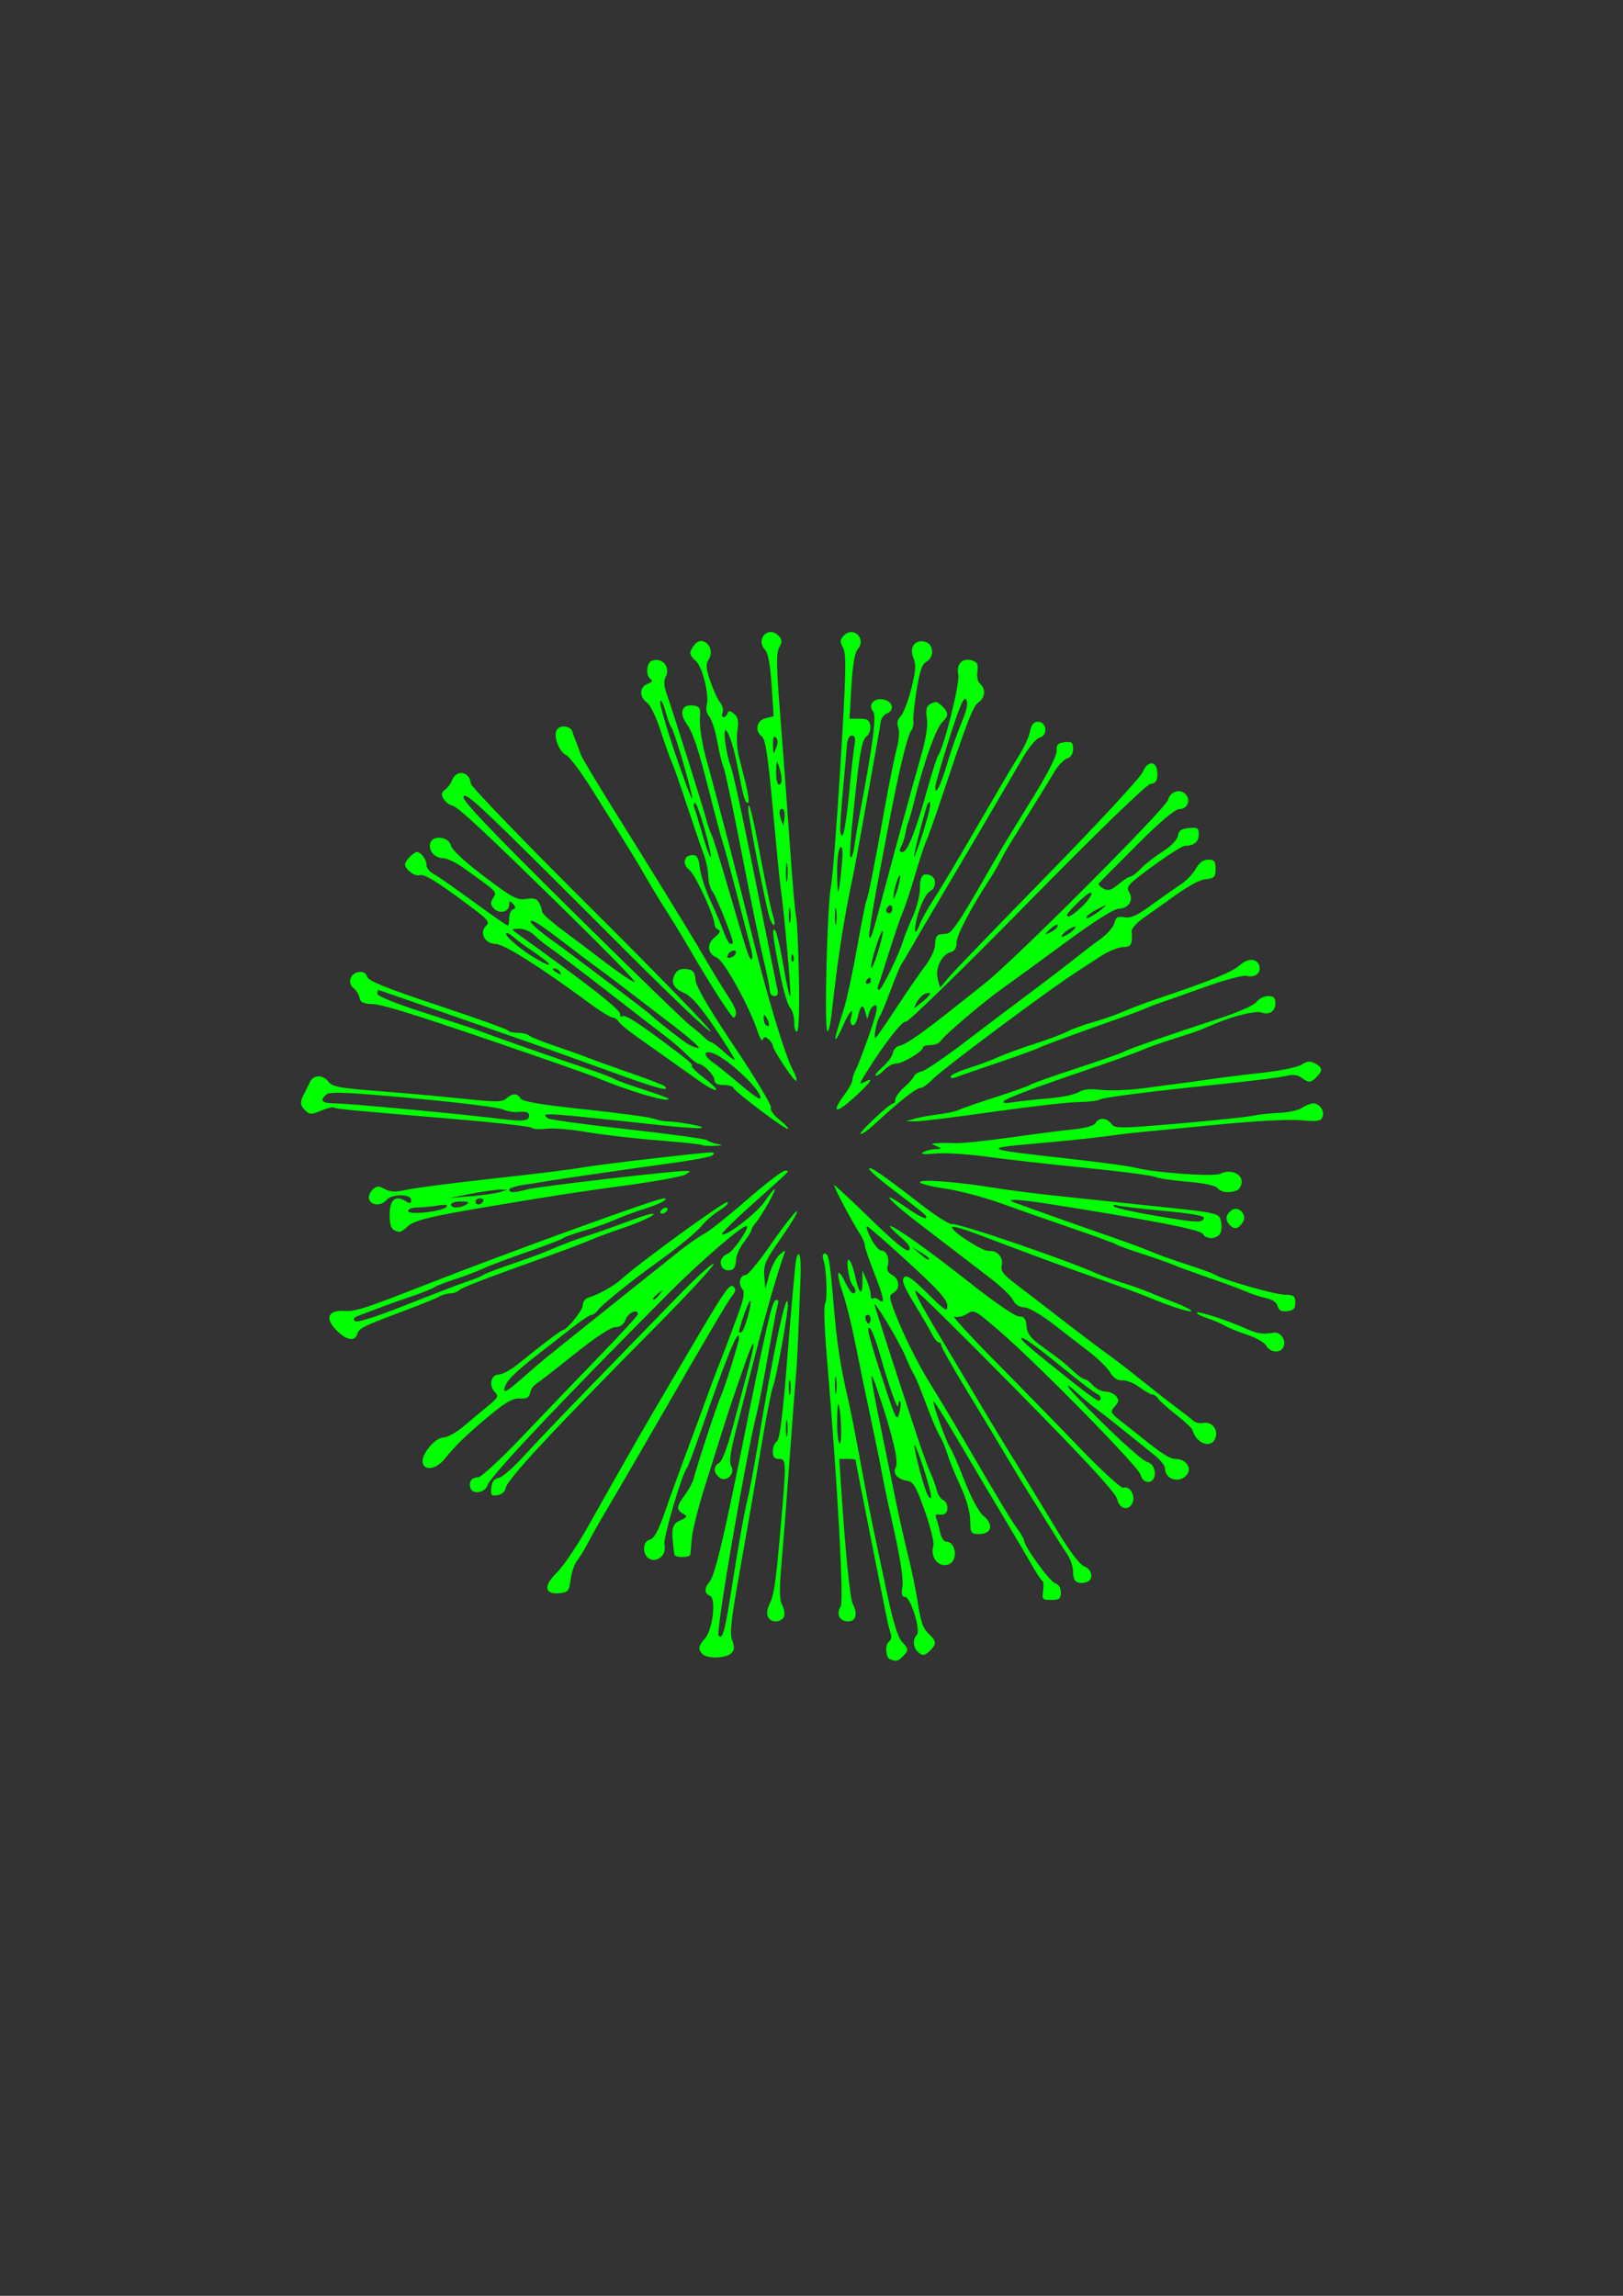
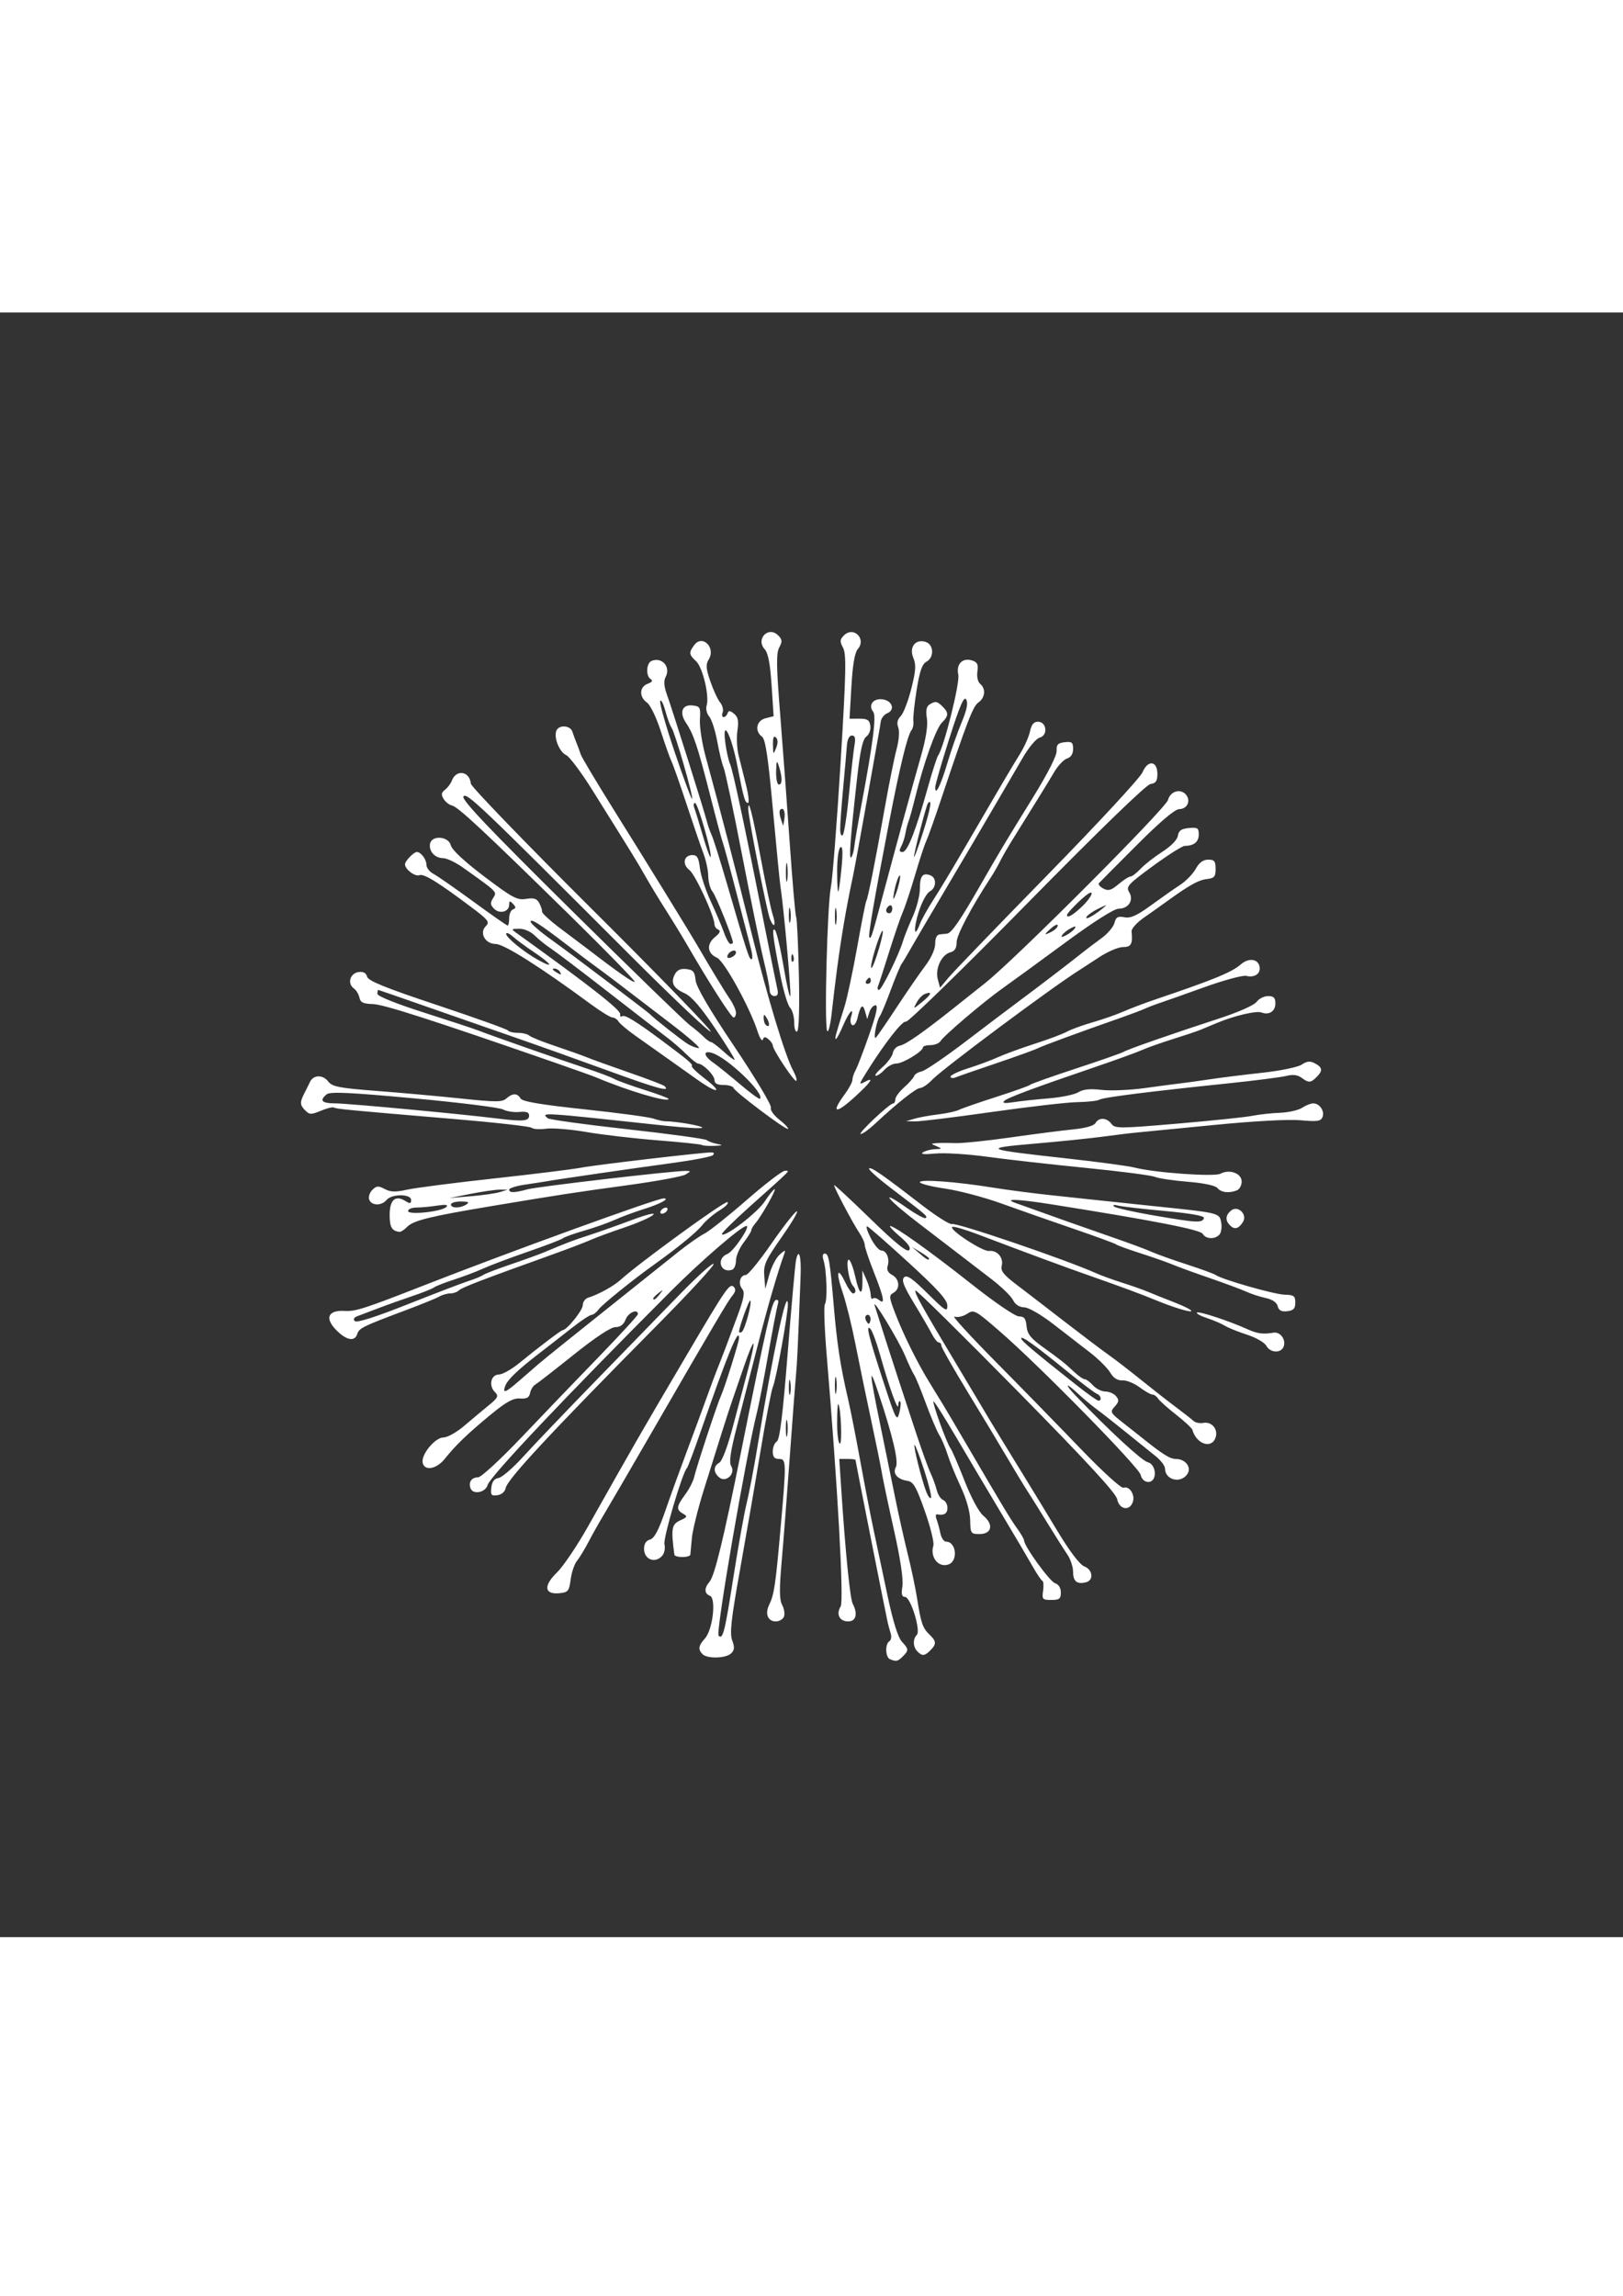
<svg xmlns="http://www.w3.org/2000/svg" xmlns:ns1="http://www.inkscape.org/namespaces/inkscape" xmlns:ns2="http://sodipodi.sourceforge.net/DTD/sodipodi-0.dtd" width="744.094" height="1052.362" id="svg4068" version="1.1" ns1:version="0.48+devel r9772" ns2:docname="astratto 2.svg">
  <defs id="defs4070" />
  <ns2:namedview id="base" pagecolor="#ffffff" bordercolor="#666666" borderopacity="1.0" ns1:pageopacity="0.0" ns1:pageshadow="2" ns1:zoom="0.66136926" ns1:cx="372.04724" ns1:cy="526.18109" ns1:document-units="px" ns1:current-layer="layer1" showgrid="false" ns1:window-width="1440" ns1:window-height="851" ns1:window-x="0" ns1:window-y="1" ns1:window-maximized="1" showguides="true" ns1:guide-bbox="true" />
  <g ns1:label="Layer 1" ns1:groupmode="layer" id="layer1">
-     <rect style="color:#000000;fill:#333333;stroke:none;stroke-width:1px;stroke-linecap:butt;stroke-linejoin:miter;stroke-miterlimit:4;stroke-opacity:1;stroke-dasharray:none;stroke-dashoffset:0;marker:none;visibility:visible;display:inline;overflow:visible;enable-background:accumulate" id="rect3515" width="756.007" height="1068.994" x="-6.048" y="-3.024" />
-     <rect style="color:#000000;fill:#00ff00;stroke:none;stroke-width:1px;stroke-linecap:butt;stroke-linejoin:miter;stroke-miterlimit:4;stroke-opacity:1;stroke-dasharray:none;stroke-dashoffset:0;marker:none;visibility:visible;display:inline;overflow:visible;enable-background:accumulate" id="rect3517" width="674.359" height="636.558" x="36.288" y="217.73" />
-     <path style="fill:#333333" d="m -23.689,515.597 0,-372.353 394.132,0 394.132,0 0,372.353 0,372.353 -394.132,0 -394.132,0 0,-372.353 z M 413.902,759.282 c 2.81,-2.81 2.775,-3.319 -0.47,-6.835 -1.709,-1.851 -4.028,-9.258 -6.409,-20.465 -2.052,-9.66 -4.935,-23.255 -6.406,-30.21 -1.471,-6.955 -4.285,-21.498 -6.254,-32.317 -1.969,-10.819 -4.463,-23.465 -5.542,-28.102 -3.55,-15.255 -5.055,-25.063 -6.577,-42.856 -1.811,-21.165 -2.289,-23.887 -4.194,-23.887 -0.889,0 -1.074,1.253 -0.466,3.161 1.418,4.452 1.841,18.337 0.609,20.023 -0.565,0.773 -0.204,11.206 0.802,23.184 5.018,59.748 7.978,112.897 6.424,115.384 -2.213,3.544 -0.55,6.86 3.44,6.86 3.622,0 4.513,-3.463 2.084,-8.098 -1.228,-2.343 -3.367,-23.747 -5.264,-52.672 l -0.898,-13.7 3.72,0 c 2.046,0 3.72,0.213 3.72,0.473 0,0.558 13.897,70.696 14.753,74.461 0.322,1.414 0.953,3.732 1.404,5.151 0.45,1.419 0.161,2.986 -0.643,3.483 -2.048,1.266 -1.829,7.381 0.294,8.238 2.903,1.171 3.567,1.027 5.871,-1.277 z M 383.792,652.361 c 0,-5.152 0.231,-9.104 0.512,-8.782 1.213,1.386 1.914,18.149 0.759,18.149 -0.7,0 -1.272,-4.215 -1.272,-9.367 z m -1.022,-17.33 c 0,-3.478 0.274,-4.9 0.609,-3.161 0.335,1.739 0.335,4.584 0,6.323 -0.335,1.739 -0.609,0.316 -0.609,-3.161 z m -47.53,122.822 c 1.512,-1.512 1.613,-2.848 0.448,-5.935 -1.2,-3.179 -0.489,-9.642 3.52,-31.982 2.763,-15.399 7.015,-40.012 9.45,-54.695 2.434,-14.683 4.989,-27.962 5.678,-29.507 1.493,-3.351 7.018,-33.798 6.875,-37.888 -0.299,-8.582 -6.789,21.868 -14.065,65.99 -1.529,9.274 -3.712,20.655 -4.851,25.292 -1.139,4.637 -3.885,19.995 -6.102,34.129 -3.937,25.095 -4.794,28.462 -6.75,26.507 -1.4,-1.4 12.608,-82.711 17.708,-102.789 0.785,-3.091 3.047,-14.789 5.025,-25.994 1.979,-11.206 3.961,-21.555 4.405,-22.999 0.528,-1.716 0.204,-2.424 -0.936,-2.044 -1.74,0.58 -4.219,11.431 -15.988,70.007 -7.99,39.766 -12.038,56.418 -14.372,59.125 -2.502,2.901 -2.428,5.4 0.19,6.405 2.981,1.144 1.29,15.623 -2.285,19.57 -3.013,3.326 -3.269,5.029 -1.082,7.216 2.187,2.187 10.806,1.92 13.132,-0.406 z m 91.307,-1.381 c 2.86,-2.86 2.783,-4.16 -0.428,-7.222 -3.104,-2.96 -3.898,-5.282 -5.663,-16.565 -0.726,-4.637 -2.656,-13.805 -4.29,-20.374 -1.634,-6.569 -4.182,-17.95 -5.663,-25.292 -1.481,-7.342 -4.619,-22.701 -6.974,-34.132 -5.049,-24.513 -5.224,-27.698 -0.788,-14.344 6.63,19.958 9.344,31.523 7.974,33.972 -1.613,2.883 0.705,5.607 5.358,6.297 2.695,0.4 4.007,2.688 7.929,13.827 2.585,7.342 4.353,14.455 3.929,15.807 -1.688,5.387 2.407,10.407 7.038,8.629 4.384,-1.682 3.403,-10.386 -1.17,-10.386 -1.035,0 -2.233,-1.739 -2.662,-3.864 -0.429,-2.125 -1.218,-4.996 -1.753,-6.38 -0.535,-1.384 -0.422,-2.416 0.253,-2.293 3.228,0.589 4.739,-0.356 4.739,-2.963 0,-1.57 -0.891,-3.196 -1.981,-3.614 -1.089,-0.418 -2.403,-2.453 -2.919,-4.523 -0.516,-2.069 -1.826,-5.659 -2.912,-7.978 -1.086,-2.318 -4.156,-10.854 -6.823,-18.969 -2.667,-8.114 -6.202,-18.864 -7.855,-23.887 -2.501,-7.598 -8.174,-25.227 -10.852,-33.723 -1.421,-4.508 10.942,15.837 13.865,22.816 1.703,4.066 3.587,8.05 4.188,8.853 0.6,0.803 3.004,6.647 5.342,12.987 2.338,6.34 5.146,12.954 6.24,14.699 1.095,1.744 2.775,5.701 3.735,8.792 0.96,3.091 3.668,9.73 6.019,14.754 2.647,5.656 4.316,11.541 4.384,15.456 0.105,6.058 0.285,6.323 4.305,6.323 5.627,0 6.554,-4.424 1.754,-8.366 -2.088,-1.714 -5.607,-8.261 -8.722,-16.223 -2.872,-7.342 -5.753,-13.995 -6.401,-14.786 -1.544,-1.882 -8.404,-20.796 -7.771,-21.428 0.268,-0.268 5.057,7.296 10.642,16.81 5.585,9.513 14.891,25.201 20.68,34.861 5.789,9.66 12.132,20.409 14.095,23.887 1.963,3.478 3.994,6.496 4.513,6.709 0.519,0.212 0.667,2.267 0.33,4.567 -0.569,3.874 -0.293,4.181 3.761,4.181 3.697,0 4.375,-0.529 4.375,-3.418 0,-2.129 -1.011,-3.739 -2.68,-4.269 -2.435,-0.773 -14.181,-17.003 -14.181,-19.594 0,-0.6 -1.423,-3.06 -3.161,-5.468 -3.109,-4.305 -6.276,-9.562 -23.445,-38.912 -4.747,-8.114 -9.396,-16.003 -10.332,-17.53 -0.936,-1.527 -3.801,-6.193 -6.367,-10.369 -5.769,-9.389 -12.183,-22.375 -15.986,-32.367 -2.627,-6.901 -2.68,-7.688 -0.6,-8.852 3.182,-1.781 2.85,-6.355 -0.595,-8.199 -1.89,-1.012 -2.603,-2.407 -2.076,-4.067 1.06,-3.339 -0.482,-7.138 -2.896,-7.138 -1.061,0 -3.254,-2.598 -4.874,-5.773 -1.62,-3.175 -2.32,-5.546 -1.556,-5.269 0.764,0.277 9.326,7.775 19.026,16.663 13.315,12.199 17.649,17.009 17.686,19.631 0.044,3.105 -0.916,2.516 -9.069,-5.565 -6.991,-6.929 -9.504,-8.652 -10.772,-7.384 -1.268,1.268 -0.202,4.041 4.567,11.888 3.421,5.629 7.111,11.974 8.199,14.099 1.088,2.125 2.504,3.864 3.146,3.864 0.642,0 1.168,0.648 1.168,1.439 0,0.791 5.481,10.434 12.181,21.428 6.699,10.994 14.776,24.415 17.947,29.825 3.172,5.41 7.392,12.365 9.378,15.456 1.986,3.091 6.331,10.047 9.655,15.456 3.324,5.41 7.217,11.549 8.651,13.643 1.434,2.094 2.607,5.677 2.607,7.962 0,4.342 1.822,5.776 5.972,4.699 3.589,-0.931 3.032,-5.782 -0.833,-7.252 -2.07,-0.787 -6.632,-6.79 -12.295,-16.176 -4.952,-8.209 -10.9,-17.995 -13.218,-21.747 -6.837,-11.065 -18.155,-29.616 -19.671,-32.242 -0.773,-1.339 -6.78,-11.407 -13.349,-22.374 -16.438,-27.445 -19.598,-33.14 -18.819,-33.919 0.37,-0.37 21.135,20.103 46.144,45.495 32.345,32.839 45.704,47.324 46.274,50.175 0.962,4.811 5.807,5.57 7.216,1.13 1.053,-3.318 -1.734,-7.41 -4.361,-6.402 -0.993,0.381 -9.669,-7.522 -19.598,-17.851 -9.799,-10.194 -27.391,-28.213 -39.093,-40.042 -11.702,-11.829 -20.165,-21.086 -18.806,-20.571 1.374,0.521 3.937,-0.025 5.776,-1.23 3.2,-2.097 3.685,-1.838 15.094,8.05 18.144,15.725 63.683,62.112 64.542,65.745 0.476,2.013 1.804,3.236 3.513,3.236 4.173,0 3.878,-8.023 -0.333,-9.07 -2.685,-0.668 -17.392,-14.238 -32.674,-30.15 -5.699,-5.933 -5.127,-6.748 0.826,-1.177 2.271,2.125 6.271,5.445 8.89,7.377 2.619,1.932 8.647,6.674 13.397,10.538 4.75,3.864 10.638,8.606 13.085,10.538 2.447,1.932 4.454,4.542 4.462,5.8 0.029,5.36 7.378,7.068 10.319,2.397 1.924,-3.055 -1.029,-6.792 -5.367,-6.792 -2.722,0 -6.073,-2.121 -16.185,-10.246 -1.162,-0.933 -4.827,-3.828 -8.144,-6.433 -5.735,-4.503 -5.915,-4.864 -3.666,-7.35 1.931,-2.134 2.041,-3.007 0.595,-4.749 -0.974,-1.174 -3.176,-2.134 -4.894,-2.134 -1.718,0 -4.267,-1.265 -5.666,-2.81 -1.399,-1.546 -3.106,-2.81 -3.794,-2.81 -0.688,0 -2.773,-1.423 -4.633,-3.161 -4.641,-4.339 -6.168,-5.556 -14.428,-11.489 -5.713,-4.105 -7.277,-6.086 -7.623,-9.659 -0.342,-3.53 -1.084,-4.495 -3.46,-4.495 -1.721,0 -11.11,-6.394 -21.779,-14.83 -19.141,-15.136 -35.266,-26.637 -37.295,-26.599 -0.622,0.011 1.398,2.175 4.489,4.809 3.882,3.307 5.174,5.246 4.179,6.269 -1,1.027 -6.495,-3.443 -17.915,-14.57 -9.06,-8.828 -16.473,-15.699 -16.473,-15.268 0,1.195 8.653,17.546 11.519,21.767 1.393,2.051 2.535,4.58 2.538,5.62 0.003,1.04 1.878,6.633 4.167,12.429 4.688,11.872 5.318,15.274 2.373,12.83 -1.037,-0.861 -2.302,-1.149 -2.81,-0.64 -0.508,0.509 -0.953,-0.287 -0.988,-1.769 -0.035,-1.481 -0.912,-4.59 -1.948,-6.908 l -1.885,-4.215 0.055,4.586 c 0.09,7.48 -1.405,6.72 -3.282,-1.667 -0.965,-4.31 -2.314,-7.837 -2.999,-7.837 -1.478,0 0.083,9.949 1.863,11.873 1.55,1.676 1.598,3.583 0.09,3.583 -0.63,0 -2.238,-2.291 -3.573,-5.092 -3.638,-7.629 -4.389,-4.666 -1.179,4.648 1.549,4.495 4.184,15.127 5.855,23.628 1.671,8.501 4.869,23.992 7.108,34.425 2.239,10.433 4.49,21.498 5.004,24.589 0.514,3.091 3.024,14.961 5.579,26.378 2.916,13.029 4.35,22.577 3.853,25.643 -0.589,3.629 -0.287,4.886 1.174,4.886 2.571,0 7.374,15.475 5.412,17.437 -1.893,1.893 -1.752,5.528 0.295,7.574 2.222,2.222 3.292,2.128 5.942,-0.522 z m -1.922,-72.74 c -2.106,-5.54 -5.934,-20.839 -5.358,-21.416 0.278,-0.278 2.266,4.9 4.417,11.507 2.152,6.607 3.558,12.366 3.126,12.799 -0.433,0.433 -1.416,-0.868 -2.185,-2.891 z M 405.246,634.08 c -6.96,-21.269 -8.408,-27.052 -6.27,-25.043 0.822,0.773 2.748,5.831 4.28,11.241 4.415,15.595 8.454,26.935 8.55,24.004 0.049,-1.481 0.441,-2.341 0.871,-1.91 0.43,0.43 0.261,2.795 -0.376,5.255 -1.072,4.136 -1.602,3.118 -7.055,-13.546 z m 87.974,0.589 c -19.637,-15.546 -24.967,-20.05 -25.043,-21.161 -0.104,-1.517 6.417,3.146 20.925,14.965 6.528,5.319 12.693,9.986 13.7,10.372 1.947,0.747 2.547,3.219 0.776,3.201 -0.58,-0.006 -5.24,-3.326 -10.358,-7.377 z m -95.963,-28.956 c -0.605,-0.979 -0.721,-2.16 -0.257,-2.624 1.258,-1.258 2.629,0.592 1.949,2.63 -0.476,1.428 -0.807,1.427 -1.692,-0.006 z m 24.277,-31.184 -3.317,-2.894 3.864,2.353 c 2.125,1.294 3.864,2.596 3.864,2.894 0,1.097 -1.174,0.471 -4.411,-2.353 z m -62.101,166.494 c 0.465,-1.211 0.085,-3.623 -0.844,-5.358 -1.285,-2.402 -1.337,-7.165 -0.217,-19.928 0.809,-9.225 2.494,-30.999 3.744,-48.387 1.25,-17.388 2.524,-34.144 2.831,-37.235 0.497,-4.996 0.843,-12.435 2.107,-45.318 0.347,-9.029 -0.842,-13.098 -2.101,-7.188 -0.39,1.83 -2.113,21.032 -3.829,42.67 -2.254,28.41 -3.638,39.655 -4.98,40.467 -1.023,0.618 -1.859,2.673 -1.859,4.567 0,2.506 0.765,3.443 2.81,3.443 3.471,0 3.493,1.045 0.676,32.811 -2.242,25.284 -2.863,29.38 -5.188,34.188 -1.947,4.028 -0.516,7.472 3.106,7.472 1.594,0 3.279,-0.991 3.744,-2.202 z m 0.854,-86.319 c 0,-3.478 0.274,-4.9 0.609,-3.161 0.335,1.739 0.335,4.584 0,6.323 -0.335,1.739 -0.609,0.316 -0.609,-3.161 z m 1.377,-18.969 c 0.016,-3.091 0.303,-4.19 0.639,-2.443 0.336,1.748 0.323,4.277 -0.028,5.62 -0.352,1.343 -0.627,-0.087 -0.611,-3.178 z m -100.029,88.221 c 0.435,-3.257 1.719,-7.05 2.855,-8.431 1.135,-1.38 3.551,-5.355 5.368,-8.832 1.817,-3.478 5.023,-9.168 7.123,-12.646 2.101,-3.478 11.975,-20.436 21.944,-37.686 28.814,-49.862 34.857,-60.101 36.963,-62.63 1.363,-1.637 1.526,-2.828 0.524,-3.829 -1.862,-1.862 -3.369,0.319 -21.488,31.08 -21.946,37.258 -22.614,38.419 -45.318,78.686 -5.011,8.887 -11.432,18.403 -14.269,21.146 -6.289,6.08 -5.806,10.165 1.12,9.49 4.002,-0.389 4.457,-0.946 5.178,-6.348 z m 42.059,-10.933 c 0.959,-1.155 1.381,-3.486 0.938,-5.18 -0.697,-2.667 8.207,-32.84 10.292,-34.873 0.396,-0.386 3.028,-7.342 5.849,-15.456 12.667,-36.44 18.056,-49.624 18.056,-44.174 0,1.77 -6.653,22.985 -8.345,26.61 -1.607,3.444 -11.146,32.381 -12.274,37.235 -0.449,1.932 -2.316,5.526 -4.15,7.986 -3.971,5.329 -4.133,6.883 -0.905,8.69 2.152,1.204 1.992,1.558 -1.407,3.106 -3.833,1.746 -4.167,3.791 -2.568,15.697 0.078,0.58 1.722,1.054 3.654,1.054 1.932,0 3.576,-0.474 3.654,-1.054 0.078,-0.58 0.397,-3.991 0.709,-7.581 0.312,-3.59 2.823,-13.706 5.579,-22.482 2.756,-8.775 6.502,-20.697 8.325,-26.493 1.823,-5.796 3.991,-12.435 4.819,-14.754 0.828,-2.318 3.174,-9.133 5.213,-15.143 2.039,-6.01 3.969,-10.667 4.288,-10.347 0.319,0.319 -0.759,5.553 -2.397,11.63 -1.638,6.077 -4.792,17.957 -7.009,26.399 -2.382,9.071 -4.93,15.853 -6.229,16.58 -2.802,1.568 -2.811,4.453 -0.02,6.769 3.079,2.555 7.623,-1.787 5.459,-5.218 -1.058,-1.678 -0.369,-6.495 2.56,-17.889 2.204,-8.576 6.434,-25.077 9.4,-36.669 4.643,-18.15 9.321,-34.295 12.364,-42.67 0.712,-1.959 0.41,-1.923 -2.07,0.252 -1.597,1.4 -3.739,5.51 -4.759,9.133 l -1.856,6.588 -0.47,-5.814 c -0.419,-5.188 0.452,-7.132 8.092,-18.052 4.709,-6.731 7.767,-11.973 6.796,-11.649 -0.971,0.324 -6.214,7.015 -11.65,14.87 -5.436,7.855 -10.695,14.29 -11.685,14.302 -2.631,0.029 -3.703,3.944 -1.731,6.32 1.358,1.636 0.943,4.113 -2.055,12.277 -4.019,10.944 -7.199,19.317 -9.488,24.981 -0.781,1.932 -2.893,7.623 -4.695,12.646 -1.801,5.023 -5.885,16.088 -9.074,24.589 -3.189,8.501 -7.686,20.925 -9.993,27.61 -3.01,8.721 -4.964,12.355 -6.917,12.866 -1.78,0.466 -2.722,1.932 -2.722,4.239 0,4.996 5.24,6.903 8.424,3.066 z m 35.134,-102.585 c 0,-2.019 4.624,-14.809 5.161,-14.272 0.907,0.907 -2.539,13.525 -3.928,14.383 -0.678,0.419 -1.232,0.369 -1.232,-0.111 z m -106.995,71.665 c 0.748,-4.012 20.541,-25.288 69.563,-74.777 14.712,-14.852 26.311,-27.442 25.776,-27.977 -0.535,-0.535 -7.377,5.609 -15.204,13.655 -7.827,8.046 -25.376,26.077 -39,40.069 -13.623,13.992 -28.551,29.616 -33.173,34.721 -4.622,5.105 -9.681,9.464 -11.241,9.688 -1.944,0.279 -2.98,1.658 -3.292,4.382 -0.396,3.453 -0.028,3.915 2.796,3.513 1.922,-0.273 3.466,-1.612 3.775,-3.273 z m -8.268,-1.405 c 1.067,-3.876 35.6,-40.395 84.298,-89.144 13.805,-13.819 32.115,-29.588 34.356,-29.588 1.991,0 -5.978,11.76 -8.659,12.779 -5.37,2.042 -3.307,9.159 2.107,7.271 0.966,-0.337 1.756,-2.239 1.756,-4.227 0,-1.988 1.581,-5.687 3.513,-8.22 1.932,-2.533 3.513,-5.072 3.513,-5.642 0,-0.57 0.861,-2.035 1.913,-3.255 2.777,-3.221 9.74,-15.567 8.779,-15.567 -0.449,0 -2.483,2.519 -4.521,5.598 -3.481,5.26 -18.213,16.551 -19.68,15.084 -0.37,-0.37 5.522,-6.209 13.093,-12.976 19.625,-17.542 18.251,-16.137 15.773,-16.137 -1.159,0 -9.037,6.038 -17.507,13.417 -8.47,7.38 -17.182,14.306 -19.359,15.393 -2.177,1.086 -7.555,4.852 -11.95,8.368 -4.395,3.516 -13.74,10.975 -20.765,16.574 -25.898,20.639 -40.691,32.528 -43.43,34.902 -1.546,1.34 -5.416,4.704 -8.601,7.475 -6.475,5.633 -7.874,6.18 -6.599,2.579 1.029,-2.906 5.704,-7.397 15.726,-15.105 4.019,-3.091 10.719,-8.308 14.888,-11.592 4.169,-3.284 8.219,-5.972 9,-5.972 0.781,0 2.246,-1.131 3.256,-2.513 1.652,-2.261 15.417,-13.366 25.622,-20.672 10.942,-7.833 19.354,-14.736 21.9,-17.973 1.56,-1.983 5.15,-5.036 7.979,-6.784 2.829,-1.748 4.402,-3.426 3.495,-3.729 -1.459,-0.486 -40.735,28.093 -48.922,35.598 -3.148,2.885 -10.235,6.787 -14.913,8.21 -1.352,0.411 -2.459,1.984 -2.459,3.494 0,2.299 -7.366,11.393 -9.229,11.393 -0.698,0 -11.238,7.997 -19.954,15.139 -3.452,2.829 -7.625,5.164 -9.272,5.189 -3.662,0.056 -4.782,5.083 -1.797,8.068 1.796,1.796 1.43,2.556 -2.962,6.147 -2.756,2.253 -7.794,6.468 -11.194,9.366 -3.4,2.898 -7.649,5.269 -9.443,5.269 -3.849,0 -10.332,7.881 -9.536,11.592 0.85,3.964 6.398,2.936 10.223,-1.894 4.846,-6.12 10.441,-11.494 21.104,-20.269 7.014,-5.772 10.202,-7.521 13.293,-7.293 3.077,0.227 4.204,-0.384 4.63,-2.51 0.31,-1.546 1.376,-3.279 2.369,-3.853 0.993,-0.573 8.92,-6.738 17.615,-13.7 9.936,-7.955 17.05,-12.657 19.149,-12.657 2.269,0 3.768,-1.126 4.675,-3.513 1.203,-3.165 5.62,-5.078 5.62,-2.434 0,0.594 -8.062,9.394 -17.915,19.557 -9.853,10.163 -25.781,26.749 -35.395,36.859 -9.614,10.109 -18.587,18.381 -19.94,18.381 -3.03,0 -4.551,2.236 -3.459,5.084 1.155,3.009 6.87,1.86 7.814,-1.571 z m 75.92,-85.539 c 0,-0.292 1.107,-1.398 2.459,-2.459 2.229,-1.748 2.278,-1.698 0.531,0.531 -1.836,2.341 -2.989,3.085 -2.989,1.928 z m 257.858,63.693 c 1.192,-3.755 -1.857,-7.338 -5.631,-6.616 -1.634,0.312 -3.692,-0.111 -4.575,-0.941 -0.882,-0.83 -4.57,-3.722 -8.194,-6.426 -3.625,-2.705 -10.902,-8.396 -16.173,-12.646 -5.271,-4.25 -11.838,-9.309 -14.594,-11.241 -2.756,-1.932 -11.794,-8.759 -20.086,-15.172 -8.291,-6.413 -18.341,-14.138 -22.332,-17.168 -5.612,-4.261 -7.087,-6.157 -6.508,-8.371 0.972,-3.716 -2.058,-7.3 -5.785,-6.845 -3.031,0.371 -19.151,-10.267 -16.764,-11.063 0.736,-0.245 5.73,1.218 11.098,3.251 25.482,9.652 40.361,15.15 52.616,19.44 12.955,4.535 23.037,8.266 28.805,10.657 8.125,3.369 16.306,5.92 16.943,5.283 0.397,-0.397 -2.937,-2.141 -7.408,-3.876 -4.471,-1.735 -10.027,-3.955 -12.345,-4.933 -2.318,-0.979 -7.693,-2.879 -11.943,-4.224 -4.25,-1.344 -9.625,-3.295 -11.943,-4.335 -14.017,-6.285 -64.015,-23.334 -66.092,-22.537 -0.925,0.355 -7.298,-3.692 -14.163,-8.994 -18.03,-13.923 -22.974,-17.341 -23.837,-16.478 -0.421,0.421 4.093,4.467 10.032,8.991 16.578,12.626 16.833,12.846 15.959,13.725 -0.451,0.453 -4.403,-1.686 -8.782,-4.753 -13.026,-9.125 -9.039,-3.992 5.574,7.176 7.444,5.689 16.139,12.352 19.32,14.807 3.182,2.455 9.493,7.3 14.025,10.768 4.532,3.468 8.977,7.782 9.877,9.588 1.039,2.083 2.911,3.305 5.125,3.344 2.005,0.035 7.663,3.288 13.307,7.651 5.4,4.175 12.98,10.036 16.844,13.025 3.864,2.989 8.039,7.133 9.277,9.21 1.525,2.556 3.339,3.714 5.62,3.587 1.853,-0.104 5.382,1.319 7.842,3.161 2.46,1.843 5.116,3.35 5.902,3.35 0.786,0 1.935,0.807 2.553,1.792 0.618,0.986 4.327,4.305 8.243,7.377 3.915,3.071 7.297,6.217 7.515,6.99 1.873,6.644 8.94,8.924 10.679,3.445 z m 31.159,-41.574 c 1.221,-3.181 -1.519,-6.926 -4.677,-6.394 -4.814,0.811 -7.395,0.459 -12.047,-1.646 -8.36,-3.782 -22.237,-8.344 -23.014,-7.566 -0.42,0.42 1.65,1.554 4.6,2.521 2.95,0.967 6.628,2.539 8.174,3.494 1.546,0.954 6.136,2.808 10.2,4.12 4.065,1.311 8.039,3.596 8.831,5.077 1.762,3.293 6.726,3.54 7.933,0.394 z m -424.721,-5.782 c 0.86,-2.709 2.428,-3.481 21.89,-10.781 7.342,-2.754 14.446,-5.643 15.788,-6.421 1.342,-0.778 3.587,-1.414 4.988,-1.414 1.402,0 3.172,-0.624 3.935,-1.386 1.3,-1.3 10.586,-4.862 42.734,-16.394 7.342,-2.633 15.245,-5.647 17.564,-6.697 2.318,-1.05 9.274,-3.614 15.456,-5.699 6.182,-2.084 12.189,-4.719 13.349,-5.854 1.224,-1.199 -2.9,-0.19 -9.836,2.406 -6.569,2.459 -15.421,5.593 -19.671,6.964 -7.277,2.348 -10.107,3.426 -20.374,7.756 -2.318,0.978 -9.274,3.495 -15.456,5.595 -6.182,2.099 -11.873,4.289 -12.646,4.867 -0.773,0.578 -3.786,1.817 -6.695,2.755 -2.91,0.937 -15.523,5.763 -28.029,10.724 -14.678,5.822 -23.222,8.537 -24.101,7.658 -0.879,-0.879 -0.407,-1.706 1.332,-2.333 1.482,-0.534 5.741,-2.143 9.465,-3.577 3.724,-1.433 10.68,-3.92 15.456,-5.526 4.777,-1.606 9.317,-3.411 10.09,-4.012 0.773,-0.6 4.883,-2.211 9.133,-3.58 4.25,-1.369 10.257,-3.646 13.348,-5.06 3.091,-1.414 12.26,-4.864 20.374,-7.666 8.114,-2.802 15.386,-5.591 16.159,-6.197 0.773,-0.606 5.157,-2.178 9.743,-3.494 4.586,-1.315 10.909,-3.549 14.051,-4.962 3.142,-1.414 9.19,-3.653 13.441,-4.976 7.354,-2.289 12.117,-4.87 8.988,-4.87 -3.124,0 -70.428,24.426 -110.155,39.977 -27.002,10.57 -31.15,11.906 -36.052,11.611 -7.622,-0.459 -9.305,3.264 -3.943,8.725 4.695,4.783 8.514,5.518 9.675,1.862 z m 430.074,-14.401 c 0,-3.055 -0.641,-3.529 -4.918,-3.634 -4.734,-0.116 -28.728,-6.976 -31.615,-9.038 -0.773,-0.552 -6.78,-2.745 -13.349,-4.874 -6.569,-2.129 -13.84,-4.735 -16.159,-5.792 -2.318,-1.057 -10.538,-4.101 -18.266,-6.766 -11.343,-3.911 -28.328,-9.927 -44.111,-15.624 -5.663,-2.044 1.332,-1.748 16.833,0.714 46.807,7.433 68.07,11.586 69.149,13.507 1.387,2.47 5.758,2.608 7.713,0.244 0.799,-0.966 1.127,-3.451 0.73,-5.521 -0.839,-4.372 -0.571,-4.308 -31.346,-7.498 -11.206,-1.162 -22.903,-2.396 -25.994,-2.742 -3.091,-0.347 -12.26,-1.327 -20.374,-2.179 -8.114,-0.852 -20.128,-2.417 -26.697,-3.479 -16.903,-2.731 -33.723,-3.986 -33.723,-2.517 0,0.684 5.216,2.007 11.592,2.94 6.376,0.933 17.915,3.981 25.643,6.773 7.728,2.792 22.587,8 33.02,11.574 10.433,3.574 19.285,6.817 19.671,7.208 0.386,0.391 5.445,2.235 11.241,4.097 5.796,1.863 12.435,4.194 14.754,5.181 2.318,0.986 9.906,3.752 16.861,6.145 6.955,2.393 14.543,5.212 16.861,6.263 2.318,1.052 6.347,2.362 8.952,2.912 2.987,0.63 5.001,2.011 5.453,3.737 0.521,1.992 1.717,2.621 4.396,2.31 2.875,-0.333 3.68,-1.195 3.68,-3.94 z m -64.181,-39.828 c -9.797,-1.665 -18.333,-3.581 -18.969,-4.256 -0.649,-0.689 0.076,-0.881 1.654,-0.438 1.546,0.435 11.207,1.564 21.469,2.509 12.165,1.12 18.482,2.25 18.15,3.248 -0.773,2.322 -3.023,2.215 -22.304,-1.063 z m -342.946,5.049 c 2.912,-2.912 10.616,-4.794 38.989,-9.526 31.469,-5.248 37.246,-6.134 62.527,-9.591 12.751,-1.743 24.449,-3.905 25.994,-4.804 2.595,-1.509 2.612,-1.638 0.225,-1.677 -5.483,-0.091 -67.926,7.168 -72.588,8.438 -6.126,1.669 -8.431,1.704 -8.431,0.131 0,-0.673 3.32,-1.708 7.377,-2.299 4.057,-0.591 8.325,-1.249 9.484,-1.462 4.676,-0.86 41.137,-6.161 57.609,-8.376 9.66,-1.299 18.165,-2.934 18.899,-3.633 0.826,-0.787 0.543,-1.271 -0.743,-1.271 -4.289,0 -52.863,5.693 -59.606,6.985 -3.864,0.741 -21.885,2.973 -40.046,4.96 -18.161,1.987 -36.08,4.299 -39.82,5.137 -5.275,1.183 -7.569,1.113 -10.228,-0.31 -2.921,-1.563 -3.763,-1.5 -5.687,0.423 -1.242,1.242 -1.876,3.256 -1.408,4.475 1.077,2.808 5.672,2.871 7.964,0.109 2.361,-2.845 11.241,-2.835 11.241,0.011 0,1.718 -0.498,1.809 -2.624,0.481 -4.592,-2.867 -7.212,-0.553 -7.212,6.372 0,5.675 1.015,7.405 4.567,7.778 0.58,0.061 2.161,-0.997 3.515,-2.35 z m 0.349,-7.213 c 0,-0.862 1.739,-1.574 3.864,-1.582 2.125,-0.008 6.393,-0.407 9.484,-0.886 3.889,-0.602 5.188,-0.418 4.215,0.598 -2.084,2.178 -17.564,3.826 -17.564,1.87 z m 19.671,-2.972 c 0,-0.773 2.055,-1.395 4.567,-1.384 3.465,0.016 4.058,0.35 2.459,1.384 -2.762,1.785 -7.026,1.785 -7.026,0 z m 11.241,-1.405 c 0,-0.773 0.986,-1.405 2.191,-1.405 1.205,0 1.8,0.632 1.322,1.405 -0.478,0.773 -1.463,1.405 -2.191,1.405 -0.727,0 -1.322,-0.632 -1.322,-1.405 z m -2.108,-3.51 c 5.41,-1.066 11.416,-1.923 13.349,-1.904 l 3.513,0.034 -3.601,1.092 c -1.981,0.601 -7.987,1.458 -13.349,1.904 l -9.747,0.811 9.836,-1.938 z m 353.962,12.937 c 2.195,-3.48 -2.31,-7.856 -5.426,-5.27 -2.617,2.172 -2.78,4.515 -0.474,6.821 2.067,2.067 3.927,1.578 5.9,-1.55 z m -264.036,-5.212 c 0.478,-0.773 0.236,-1.405 -0.537,-1.405 -0.773,0 -1.796,0.632 -2.273,1.405 -0.478,0.773 -0.236,1.405 0.537,1.405 0.773,0 1.796,-0.632 2.273,-1.405 z m 261.235,-9.284 c 1.222,-0.469 2.223,-2.297 2.223,-4.063 0,-3.768 -5.543,-5.812 -9.71,-3.582 -2.824,1.511 -30.462,-0.473 -39.469,-2.834 -2.705,-0.709 -16.932,-2.616 -31.615,-4.238 -37.592,-4.153 -38.55,-4.615 -13.945,-6.732 11.534,-0.992 25.713,-2.45 31.509,-3.239 5.796,-0.789 12.751,-1.632 15.456,-1.873 2.705,-0.241 18.512,-1.784 35.128,-3.429 17.946,-1.777 33.989,-2.656 39.518,-2.166 7.893,0.701 9.446,0.469 10.211,-1.527 1.04,-2.712 -1.374,-6.213 -4.285,-6.213 -1.092,0 -3.385,0.914 -5.097,2.031 -1.712,1.117 -6.274,2.146 -10.138,2.287 -3.864,0.141 -9.555,0.764 -12.646,1.385 -3.091,0.621 -18.51,2.231 -34.265,3.578 -26.777,2.29 -28.757,2.296 -30.365,0.097 -2.105,-2.879 -5.794,-3.055 -7.312,-0.35 -0.696,1.241 -4.598,2.345 -10.257,2.903 -5.023,0.496 -17.974,2.163 -28.78,3.704 -10.806,1.542 -22.187,2.706 -25.292,2.587 -3.105,-0.119 -6.91,-0.113 -8.456,0.013 -2.81,0.229 -2.81,0.229 0,1.437 2.58,1.109 2.522,1.217 -0.703,1.328 -1.932,0.066 -4.449,0.712 -5.593,1.436 -1.368,0.865 0.558,1.059 5.62,0.568 4.235,-0.411 14.972,0.254 23.86,1.477 8.887,1.224 29.121,3.508 44.963,5.077 15.843,1.569 30.175,3.427 31.851,4.129 1.675,0.702 8.467,1.716 15.092,2.253 7.395,0.6 12.66,1.717 13.636,2.893 1.692,2.038 5.214,2.461 8.859,1.063 z M 328.993,524.404 c -1.932,-0.355 -4.145,-1.153 -4.918,-1.772 -0.773,-0.62 -17.213,-2.877 -36.533,-5.016 -19.32,-2.139 -35.718,-4.407 -36.439,-5.039 -3.153,-2.762 -3.75,-2.8 54.354,3.461 9.08,0.978 16.51,1.367 16.51,0.865 0,-0.839 -11.914,-2.91 -16.861,-2.931 -1.159,-0.006 -3.688,-0.568 -5.62,-1.25 -1.932,-0.683 -16.159,-2.59 -31.615,-4.24 -20.144,-2.149 -28.42,-3.556 -29.226,-4.967 -1.431,-2.507 -3.677,-2.503 -6.494,0.011 -1.903,1.698 -4.818,1.705 -20.485,0.051 -10.046,-1.061 -27.435,-2.632 -38.64,-3.491 -17.728,-1.36 -20.663,-1.933 -22.599,-4.415 -2.459,-3.151 -6.764,-3.019 -8.295,0.254 -0.542,1.159 -1.717,3.522 -2.61,5.25 -2.129,4.121 -2.05,5.364 0.504,7.918 1.886,1.886 2.693,1.892 7.087,0.056 2.728,-1.14 5.406,-1.808 5.951,-1.484 1.134,0.672 6.026,1.141 54.386,5.208 19.32,1.625 35.66,3.467 36.311,4.093 0.651,0.626 3.627,0.811 6.613,0.411 2.986,-0.401 11.306,0.287 18.488,1.527 7.182,1.241 21.91,2.955 32.729,3.81 10.819,0.855 19.935,1.816 20.257,2.136 0.322,0.32 2.851,0.496 5.62,0.391 3.877,-0.147 4.227,-0.34 1.522,-0.837 z M 228.528,512.764 c -17.302,-2.15 -69.065,-6.99 -74.822,-6.996 -6.194,-0.007 -7.411,-1.278 -3.961,-4.141 1.562,-1.297 10.469,-0.889 39.94,1.829 20.861,1.924 39.268,4.215 40.905,5.091 1.637,0.876 5.004,1.398 7.483,1.16 3.261,-0.313 4.506,0.149 4.506,1.675 0,2.508 -2.784,2.782 -14.051,1.382 z m 172.328,2.643 c 10.339,-9.661 19.169,-16.672 21.025,-16.695 1.076,-0.014 3.537,-1.699 5.469,-3.745 4.67,-4.946 55.173,-42.556 67.581,-50.327 1.234,-0.773 5.344,-3.448 9.133,-5.945 3.789,-2.497 8.629,-4.552 10.754,-4.567 3.817,-0.026 4.532,-1.319 3.975,-7.183 -0.117,-1.231 2.432,-4.076 5.665,-6.323 3.233,-2.246 7.84,-5.509 10.238,-7.251 10.383,-7.541 14.732,-9.984 18.555,-10.42 3.484,-0.398 4.071,-1.073 4.071,-4.68 0,-3.522 -0.559,-4.215 -3.398,-4.215 -2.322,0 -4.136,1.335 -5.726,4.215 -1.28,2.318 -4.493,5.623 -7.14,7.344 -2.647,1.721 -8.643,5.925 -13.323,9.341 -6.499,4.744 -9.39,6.044 -12.23,5.501 -3.027,-0.579 -3.877,-0.094 -4.565,2.602 -0.465,1.822 -3.182,5.006 -6.036,7.075 -2.855,2.069 -6.771,5.031 -8.703,6.582 -5.287,4.245 -20.178,15.635 -28.727,21.973 -4.169,3.091 -15.328,11.526 -24.797,18.745 -9.469,7.219 -18.528,13.377 -20.131,13.686 -1.603,0.309 -3.147,1.26 -3.432,2.113 -0.285,0.854 -2.342,3.177 -4.571,5.164 -2.23,1.987 -4.054,4.456 -4.054,5.487 0,1.031 -0.474,1.904 -1.054,1.939 -1.754,0.106 -16.46,13.987 -14.819,13.987 0.838,0 3.646,-1.983 6.239,-4.406 z m -43.538,-2.16 c -2.601,-2.035 -4.29,-4.439 -3.877,-5.516 0.403,-1.05 -7.104,-13.596 -16.683,-27.88 -11.751,-17.525 -17.56,-27.474 -17.859,-30.591 -0.368,-3.831 -1.088,-4.694 -4.214,-5.055 -2.619,-0.303 -4.226,0.417 -5.264,2.357 -2.064,3.856 -0.753,6.412 4.485,8.742 3.09,1.374 7.356,6.284 13.903,16.001 5.195,7.71 9.241,14.223 8.991,14.473 -0.25,0.25 -2.566,-1.474 -5.147,-3.831 -2.581,-2.357 -5.138,-4.286 -5.684,-4.286 -0.545,0 -2.089,-1.107 -3.431,-2.459 -1.342,-1.352 -4.219,-3.781 -6.394,-5.397 -2.175,-1.616 -26.669,-25.389 -54.431,-52.83 -37.566,-37.13 -50.162,-50.395 -49.247,-51.861 1.33,-2.129 6.966,3.233 76.039,72.343 19.995,20.006 36.797,35.932 37.338,35.391 0.541,-0.541 -23.928,-25.761 -54.374,-56.045 -30.447,-30.284 -55.463,-56.191 -55.593,-57.571 -0.541,-5.766 -6.71,-6.747 -8.722,-1.387 -0.514,1.37 -1.923,3.244 -3.13,4.165 -1.707,1.302 -1.849,2.239 -0.639,4.215 0.856,1.398 2.562,2.739 3.792,2.982 2.719,0.535 14.473,11.481 54.146,50.422 16.69,16.382 30.049,30.081 29.687,30.441 -0.568,0.566 -8.09,-4.675 -21.033,-14.656 -1.932,-1.49 -7.572,-5.732 -12.533,-9.427 -4.961,-3.695 -8.975,-7.332 -8.92,-8.083 0.055,-0.75 -0.532,-2.543 -1.303,-3.985 -1.082,-2.021 -2.459,-2.449 -6.018,-1.872 -4.091,0.664 -6.267,-0.5 -19.177,-10.262 -9.106,-6.886 -14.851,-12.238 -15.335,-14.287 -0.988,-4.186 -8.746,-4.797 -9.525,-0.75 -0.658,3.415 2.224,6.607 5.964,6.607 1.685,0 5.876,2.006 9.312,4.458 15.953,11.381 15.472,10.892 13.631,13.841 -1.386,2.219 -1.297,3.143 0.475,4.915 2.563,2.563 6.896,1.391 6.896,-1.865 0,-1.847 0.307,-1.913 1.756,-0.377 1.405,1.489 1.405,1.991 0,2.506 -0.966,0.354 -1.756,2.172 -1.756,4.04 0,1.868 -0.313,3.396 -0.694,3.396 -0.382,0 -7.495,-4.972 -15.807,-11.048 -8.312,-6.077 -16.536,-11.789 -18.274,-12.695 -1.739,-0.906 -3.161,-2.763 -3.161,-4.127 0,-2.507 -2.513,-5.852 -4.396,-5.852 -1.42,0 -5.44,4.153 -5.44,5.62 0,2.302 4.59,5.777 6.608,5.003 2.078,-0.798 8.506,3.164 23.872,14.714 7.834,5.889 8.485,6.756 6.537,8.704 -3.058,3.058 -0.221,8.112 4.553,8.112 3.796,0 20.704,10.692 43.439,27.471 4.637,3.422 9.19,6.229 10.117,6.237 0.928,0.008 2.192,0.849 2.81,1.868 0.618,1.019 4.2,4.023 7.96,6.674 3.76,2.652 9.948,7.034 13.752,9.739 3.804,2.705 10.387,7.378 14.629,10.384 9.388,6.653 11.776,5.882 2.862,-0.924 -3.506,-2.677 -6.049,-5.192 -5.652,-5.589 0.658,-0.658 -1.799,-2.727 -14.161,-11.925 -11.375,-8.463 -16.478,-11.586 -17.7,-10.831 -0.736,0.455 -1.165,0.067 -0.953,-0.862 0.427,-1.867 -13.845,-13.058 -47.388,-37.159 -2.707,-1.945 -2.667,-2.021 1.118,-2.064 2.249,-0.026 5.281,1.309 7.093,3.121 1.741,1.741 5.006,4.371 7.256,5.846 2.25,1.474 13.917,10.324 25.928,19.668 12.01,9.343 24.139,18.706 26.951,20.805 2.813,2.1 7.032,5.736 9.375,8.079 2.344,2.344 4.784,4.282 5.423,4.308 2.269,0.091 7.485,5.356 7.485,7.555 0,1.531 1.289,2.234 4.098,2.234 2.254,0 4.309,0.591 4.567,1.313 0.655,1.836 24.207,19.546 25.015,18.81 0.363,-0.33 -1.414,-2.224 -3.95,-4.208 z M 339.207,496.93 c -4.741,-4.03 -10.243,-8.463 -12.227,-9.852 -4.488,-3.141 -4.752,-5.749 -0.446,-4.408 7.034,2.191 24.212,18.668 21.887,20.993 -0.327,0.327 -4.473,-2.703 -9.214,-6.733 z m -23.679,-18.266 c -2.613,-1.524 -15.662,-11.776 -17.447,-13.708 -0.386,-0.418 -6.947,-5.476 -14.58,-11.241 -21.034,-15.885 -22.572,-17.033 -31.721,-23.681 -4.674,-3.396 -8.498,-6.789 -8.498,-7.538 0,-1.642 4.188,1.028 16.739,10.674 5.193,3.99 11.201,8.52 13.352,10.065 4.079,2.931 11.802,8.803 35.018,26.625 7.602,5.836 12.977,10.588 11.943,10.561 -1.033,-0.027 -3.196,-0.818 -4.806,-1.756 z m -61.006,-33.321 c -1.266,-0.818 -1.44,-1.371 -0.434,-1.384 0.92,-0.011 2.064,0.611 2.542,1.384 1.078,1.744 0.592,1.744 -2.108,0 z m -7.821,-5.328 c -6.499,-3.62 -14.661,-10.271 -14.661,-11.945 0,-0.816 1.423,-0.235 3.161,1.291 1.739,1.526 5.876,4.587 9.195,6.802 8.608,5.746 10.06,8.173 2.305,3.852 z m 208.048,69.697 c 17.002,-2.415 34.706,-4.45 39.343,-4.522 4.637,-0.071 9.107,-0.571 9.934,-1.11 1.601,-1.044 22.255,-3.661 58.916,-7.465 12.365,-1.283 24.422,-2.829 26.793,-3.434 2.947,-0.753 5.145,-0.492 6.943,0.823 3.353,2.452 4.211,2.417 6.912,-0.284 2.946,-2.946 2.783,-4.411 -0.696,-6.273 -2.241,-1.199 -3.642,-1.071 -6.134,0.562 -1.781,1.167 -9.773,2.824 -17.821,3.695 -8.025,0.868 -19.017,2.24 -24.427,3.048 -5.41,0.808 -11.416,1.642 -13.349,1.852 -1.932,0.21 -9.156,1.167 -16.053,2.126 -6.897,0.959 -15.919,1.346 -20.049,0.861 -5.29,-0.622 -8.435,-0.304 -10.644,1.074 -1.724,1.076 -7.878,2.344 -13.674,2.817 -5.796,0.473 -13.067,1.263 -16.159,1.755 -3.849,0.612 -5.178,0.437 -4.215,-0.556 1.417,-1.462 13.164,-5.839 42.856,-15.969 8.887,-3.032 18.056,-6.366 20.374,-7.409 2.318,-1.043 8.641,-3.283 14.051,-4.977 5.41,-1.694 11.1,-3.603 12.646,-4.241 1.546,-0.638 5.023,-2.085 7.728,-3.215 7.884,-3.293 17.991,-5.664 20.325,-4.768 3.49,1.339 6.372,-0.539 6.372,-4.153 0,-2.604 -0.754,-3.362 -3.341,-3.362 -1.838,0 -4.209,1.194 -5.269,2.653 -1.124,1.547 -8.372,4.753 -17.384,7.689 -21.684,7.065 -41.882,14.119 -43.644,15.242 -0.82,0.523 -10.62,3.952 -21.779,7.62 -11.159,3.669 -20.605,7.025 -20.991,7.458 -0.386,0.433 -7.342,2.919 -15.456,5.525 -8.114,2.605 -15.842,5.287 -17.173,5.959 -1.331,0.672 -5.671,1.618 -9.646,2.102 -3.975,0.484 -8.893,1.384 -10.929,2 l -3.702,1.12 4.215,0.076 c 2.318,0.042 18.126,-1.901 35.128,-4.316 z m -62.684,-7.057 c 7.315,-6.68 8.964,-9.185 4.461,-6.775 -2.857,1.529 -2.811,1.254 0.751,-4.43 8.418,-13.435 16.477,-23.75 18.077,-23.136 0.931,0.357 25.834,-23.907 55.34,-53.92 33.445,-34.021 54.829,-54.738 56.789,-55.017 2.452,-0.348 3.143,-1.368 3.143,-4.643 0,-6.081 -4.382,-6.534 -6.832,-0.707 -1.028,2.445 -20.532,23.517 -43.342,46.827 -22.81,23.31 -43.272,44.526 -45.471,47.146 l -3.997,4.764 -1.046,-3.911 c -1.289,-4.822 1.739,-11.274 5.788,-12.333 2.01,-0.526 2.866,-1.906 2.866,-4.622 0,-3.303 6.673,-15.931 15.793,-29.886 1.344,-2.057 3.21,-5.321 4.146,-7.253 0.936,-1.932 3.677,-6.674 6.092,-10.538 9.254,-14.809 15.839,-25.486 18.803,-30.489 1.694,-2.858 4.313,-5.588 5.82,-6.066 1.754,-0.557 2.74,-2.134 2.74,-4.381 0,-3.002 -0.561,-3.447 -3.864,-3.067 -3.124,0.359 -3.831,1.117 -3.691,3.957 0.106,2.144 -4.053,10.356 -10.674,21.077 -13.681,22.153 -15.006,24.366 -24.821,41.451 -8.8,15.317 -12.714,20.981 -14.686,21.252 -0.703,0.097 -2.226,0.255 -3.385,0.351 -1.353,0.113 -2.108,1.647 -2.108,4.283 0,2.463 -1.839,6.542 -4.594,10.187 -2.527,3.344 -8.337,11.77 -12.911,18.725 -4.575,6.955 -8.897,13.278 -9.605,14.051 -1.509,1.647 0.177,-7.674 1.779,-9.836 0.573,-0.773 2.803,-6.147 4.957,-11.943 2.154,-5.796 4.39,-11.171 4.97,-11.943 0.58,-0.773 2.289,-3.618 3.799,-6.323 1.51,-2.705 8.931,-15.351 16.491,-28.102 7.561,-12.751 16.872,-28.559 20.692,-35.128 3.82,-6.569 7.518,-12.892 8.218,-14.051 0.7,-1.159 3.514,-5.99 6.255,-10.735 2.835,-4.91 6.226,-8.952 7.869,-9.382 3.879,-1.014 3.199,-7.283 -0.79,-7.283 -1.958,0 -3.013,1.275 -3.656,4.416 -0.497,2.429 -2.621,7.171 -4.722,10.538 -3.703,5.937 -9.756,16.216 -26.774,45.465 -4.496,7.728 -10.287,17.307 -12.867,21.286 -2.581,3.979 -5.351,8.967 -6.156,11.084 -2.658,6.991 -3.061,2.46 -0.503,-5.655 1.38,-4.377 3.642,-8.564 5.029,-9.306 3.121,-1.67 3.298,-6.271 0.286,-7.427 -3.522,-1.352 -4.791,0.295 -4.791,6.218 0,3.023 -1.507,8.834 -3.348,12.914 -1.841,4.08 -3.806,8.999 -4.366,10.931 -1.765,6.086 -9.797,22.467 -11.02,22.475 -0.644,0.004 -0.844,-0.783 -0.443,-1.749 0.4,-0.966 2.707,-8.079 5.127,-15.807 2.42,-7.728 5.239,-15.948 6.266,-18.266 1.026,-2.318 3.541,-9.906 5.588,-16.861 2.047,-6.955 4.33,-13.911 5.074,-15.456 0.744,-1.546 3.786,-10.082 6.761,-18.969 12.192,-36.428 14.685,-42.896 17.218,-44.671 3.085,-2.161 3.465,-6.299 0.783,-8.524 -1.083,-0.899 -1.615,-3.276 -1.266,-5.654 0.477,-3.253 -0.023,-4.302 -2.415,-5.061 -4.437,-1.408 -7.414,1.661 -6.342,6.539 0.816,3.715 -6.573,33.311 -9.236,36.996 -0.559,0.773 -2.693,7.412 -4.743,14.754 -5.539,19.837 -9.336,29.507 -11.586,29.507 -1.488,0 -1.641,-0.644 -0.612,-2.567 0.756,-1.412 1.629,-4.099 1.941,-5.972 0.312,-1.872 0.954,-4.353 1.426,-5.512 0.472,-1.159 1.875,-6.218 3.117,-11.241 3.881,-15.695 9.444,-31.254 12.137,-33.948 3.16,-3.16 3.231,-4.549 0.377,-7.403 -2.526,-2.526 -3.348,-2.651 -6.078,-0.922 -1.364,0.863 -1.714,2.777 -1.148,6.266 0.535,3.296 -0.397,9.261 -2.711,17.353 -3.914,13.689 -10.385,37.315 -17.231,62.914 -5.387,20.143 -5.644,20.95 -6.433,20.161 -0.65,-0.65 2.212,-17.307 9.139,-53.181 4.823,-24.979 8.308,-39.312 10.143,-41.718 0.702,-0.92 1.105,-2.817 0.896,-4.215 -0.209,-1.399 0.458,-7.78 1.482,-14.181 1.39,-8.689 2.528,-11.995 4.493,-13.047 3.653,-1.955 3.434,-7.891 -0.336,-9.087 -4.714,-1.496 -7.699,2.382 -5.647,7.335 1.326,3.202 1.142,5.916 -0.965,14.213 -1.432,5.641 -3.608,11.26 -4.835,12.486 -1.525,1.525 -1.878,3.169 -1.116,5.199 0.65,1.732 0.324,5.894 -0.784,9.994 -1.044,3.864 -3.522,16.194 -5.507,27.4 -4.314,24.356 -7.596,40.871 -8.372,42.127 -0.312,0.504 -2.193,10.043 -4.18,21.197 -1.988,11.154 -4.61,23.441 -5.827,27.305 -4.133,13.12 -4.566,14.754 -3.911,14.754 0.36,0 1.874,-2.845 3.365,-6.323 2.681,-6.254 5.201,-8.832 3.55,-3.631 -0.47,1.481 -0.215,3.087 0.567,3.57 0.782,0.483 1.843,-0.886 2.359,-3.043 1.46,-6.104 2.452,-7.005 3.526,-3.205 l 0.989,3.499 0.992,-3.161 c 0.545,-1.739 1.809,-3.161 2.809,-3.161 1.283,0 0.406,4.03 -2.979,13.7 -2.638,7.535 -5.426,14.798 -6.197,16.14 -0.77,1.342 -1.4,3.274 -1.4,4.294 0,1.02 -1.581,3.996 -3.513,6.615 -6.54,8.864 -4.302,9.384 4.761,1.107 z m 28.16,-43.075 c 0.929,-1.735 2.623,-3.514 3.765,-3.952 3.638,-1.396 3.121,0.146 -1.232,3.68 -4.156,3.374 -4.196,3.378 -2.533,0.272 z m -23.085,-10.022 c 0.478,-0.773 1.147,-1.405 1.488,-1.405 0.341,0 0.62,0.632 0.62,1.405 0,0.773 -0.67,1.405 -1.488,1.405 -0.818,0 -1.097,-0.632 -0.62,-1.405 z m 2.223,-6.323 c -0.042,-3.311 5.272,-19.254 5.386,-16.159 0.043,1.159 -1.143,5.901 -2.636,10.538 -1.493,4.637 -2.73,7.166 -2.75,5.62 z m 6.91,-25.912 c 0,-0.727 0.632,-1.713 1.405,-2.191 0.773,-0.478 1.405,0.117 1.405,1.322 0,1.205 -0.632,2.191 -1.405,2.191 -0.773,0 -1.405,-0.595 -1.405,-1.322 z m 3.667,-8.514 c 0.479,-2.705 1.439,-5.866 2.134,-7.026 1.495,-2.495 0.059,4.788 -1.802,9.133 -0.812,1.896 -0.92,1.21 -0.332,-2.108 z m 9.11,-16.063 c -0.149,-1.483 5.625,-23.667 6.394,-24.568 2.015,-2.361 1.186,2.558 -2.241,13.286 -2.212,6.925 -4.081,12.002 -4.153,11.282 z m 9.704,-31.82 c 0,-1.142 2.907,-11.197 6.46,-22.343 4.877,-15.299 6.781,-19.694 7.768,-17.929 0.917,1.638 0.286,4.772 -2.106,10.47 -1.878,4.473 -4.823,12.875 -6.545,18.671 -3.072,10.338 -5.577,15.338 -5.577,11.131 z M 306.511,503.715 c 0,-0.353 -5.042,-2.234 -11.205,-4.181 -6.163,-1.947 -12.328,-4.186 -13.7,-4.976 -1.372,-0.79 -7.237,-3 -13.033,-4.912 -11.929,-3.934 -43.859,-15.131 -49.179,-17.246 -1.932,-0.768 -13.155,-4.47 -24.941,-8.226 -12.813,-4.084 -21.428,-7.548 -21.428,-8.616 0,-0.982 0.16,-1.786 0.355,-1.786 0.195,0 10.47,3.545 22.833,7.879 12.363,4.333 30.382,10.613 40.042,13.955 9.66,3.342 28.911,10.21 42.78,15.264 22.528,8.208 28.508,9.836 25.654,6.983 -0.486,-0.486 -7.705,-3.251 -16.042,-6.143 -8.337,-2.893 -17.055,-6.034 -19.373,-6.98 -2.318,-0.946 -8.958,-3.309 -14.754,-5.25 -5.796,-1.941 -11.139,-4.093 -11.873,-4.782 -0.734,-0.689 -3.068,-1.253 -5.186,-1.253 -2.118,0 -4.145,-0.474 -4.505,-1.054 -0.359,-0.58 -14.895,-5.796 -32.302,-11.592 -23.981,-7.985 -31.818,-11.161 -32.347,-13.108 -0.475,-1.746 -1.741,-2.422 -3.949,-2.108 -3.848,0.548 -5.223,5.213 -2.19,7.43 1.153,0.843 2.337,2.782 2.631,4.308 0.419,2.175 1.745,2.809 6.136,2.933 4.963,0.14 26.256,6.984 82.882,26.64 9.274,3.219 18.126,6.387 19.671,7.04 14.447,6.106 33.02,11.607 33.02,9.782 z m 57.128,-12.961 c -3.656,-6.705 -11.772,-33.513 -19.065,-62.976 -6.499,-26.251 -14.136,-55.614 -21.1,-81.125 -1.632,-5.978 -2.797,-13.566 -2.588,-16.861 0.35,-5.535 0.098,-6.025 -3.305,-6.419 -4.862,-0.564 -6.289,3.181 -3.049,8.002 3.467,5.16 5.323,10.737 11.038,33.173 2.756,10.819 5.382,20.62 5.836,21.779 0.454,1.159 3.285,11.592 6.291,23.184 3.006,11.592 6.005,23.132 6.664,25.643 0.659,2.512 0.736,4.567 0.172,4.567 -1.074,0 -1.854,-2.402 -11.184,-34.425 -3.152,-10.819 -6.331,-20.936 -7.063,-22.482 -0.732,-1.546 -1.728,-4.391 -2.213,-6.323 -1.192,-4.749 -15.871,-51.322 -18.323,-58.136 -1.337,-3.714 -1.529,-6.249 -0.604,-7.978 2.475,-4.625 -1.525,-9.317 -6.362,-7.46 -2.493,0.957 -2.823,6.926 -0.462,8.385 1.09,0.674 0.616,1.398 -1.405,2.145 -3.804,1.407 -3.973,6.034 -0.315,8.596 1.545,1.082 4.301,6.776 6.33,13.077 1.977,6.138 4.21,12.425 4.962,13.971 0.752,1.546 3.865,10.398 6.919,19.671 3.053,9.274 6.517,19.39 7.697,22.482 1.18,3.091 2.173,7.784 2.207,10.428 0.034,2.644 0.912,5.805 1.951,7.026 1.562,1.835 9.352,21.305 9.352,23.375 0,0.342 -0.505,0.622 -1.123,0.622 -0.618,0 -1.963,-2.371 -2.989,-5.269 -1.026,-2.898 -3.774,-9.379 -6.106,-14.402 -2.332,-5.023 -4.546,-11.82 -4.922,-15.105 -0.536,-4.692 -1.255,-5.972 -3.354,-5.972 -4.044,0 -4.935,4.185 -1.459,6.854 2.719,2.088 11.505,21.157 11.517,24.995 0.003,0.902 0.795,1.961 1.761,2.355 1.191,0.485 0.691,1.578 -1.553,3.396 -3.989,3.23 -3.572,7.508 0.923,9.471 3.306,1.444 15.024,22.698 18.591,33.723 1,3.091 2.093,4.804 2.428,3.805 0.468,-1.394 1.067,-1.436 2.581,-0.179 1.084,0.9 1.971,2.178 1.971,2.842 0,1.967 10.007,17.014 10.793,16.228 0.397,-0.397 -0.25,-2.504 -1.438,-4.683 z m -12.633,-21.057 c -0.515,-0.515 -0.918,-1.938 -0.894,-3.161 0.035,-1.827 0.309,-1.766 1.534,0.34 1.513,2.602 1.074,4.536 -0.64,2.822 z m -17.476,-31.643 c 0.7,-2.1 3.894,-3.257 3.894,-1.41 0,0.755 -1.001,1.756 -2.225,2.226 -1.368,0.525 -2.011,0.211 -1.669,-0.816 z m -11.35,-55.13 c -1.671,-5.751 -3.419,-11.448 -3.884,-12.66 -0.465,-1.212 -0.298,-2.203 0.372,-2.203 1.252,0 8.067,23.803 7.093,24.776 -0.299,0.299 -1.91,-4.162 -3.582,-9.914 z m -12.788,-37.969 c -4.049,-11.969 -7.072,-22.574 -6.718,-23.566 0.355,-0.992 1.425,1.041 2.378,4.519 0.953,3.478 2.239,6.955 2.858,7.728 1.45,1.811 10.108,31.816 9.388,32.536 -0.299,0.299 -3.858,-9.248 -7.907,-21.217 z M 456.858,487.353 c 8.887,-3.001 17.423,-6.085 18.969,-6.854 2.559,-1.273 18.797,-7.234 38.64,-14.185 4.25,-1.489 8.993,-3.287 10.538,-3.995 1.546,-0.709 4.707,-1.916 7.026,-2.682 2.318,-0.766 11.487,-4.008 20.374,-7.203 8.887,-3.195 17.429,-5.492 18.981,-5.104 3.823,0.956 6.698,-1.051 6.082,-4.247 -0.703,-3.648 -5.05,-4.131 -8.678,-0.965 -4.099,3.578 -12.392,6.977 -38.866,15.93 -5.023,1.699 -11.704,4.226 -14.846,5.615 -3.142,1.39 -9.465,3.603 -14.051,4.918 -4.586,1.315 -9.919,3.256 -11.851,4.314 -1.932,1.057 -8.571,3.549 -14.754,5.536 -6.182,1.987 -13.77,4.763 -16.861,6.168 -3.091,1.405 -9.256,3.695 -13.7,5.09 -4.444,1.394 -8.079,3.12 -8.079,3.834 0,0.714 1.107,0.846 2.459,0.293 1.352,-0.553 9.73,-3.461 18.618,-6.462 z m -51.286,2.952 c 1.399,-1.546 3.829,-2.81 5.4,-2.81 2.988,0 12.138,-5.553 12.154,-7.377 0.006,-0.58 1.559,-1.054 3.453,-1.054 1.894,0 3.949,-0.803 4.567,-1.785 1.689,-2.683 19.739,-18.038 28.523,-24.265 4.25,-3.013 17.202,-12.453 28.782,-20.978 12.989,-9.563 22.344,-15.5 24.422,-15.5 4.544,0 7.06,-4.001 4.795,-7.626 -1.535,-2.459 -0.493,-3.599 10.926,-11.948 6.943,-5.077 13.508,-9.23 14.59,-9.23 4.133,0 6.412,-1.833 6.412,-5.157 0,-3.048 -0.534,-3.4 -4.567,-3.011 -3.455,0.333 -4.673,1.188 -5.004,3.51 -0.265,1.859 -3.068,4.758 -7.107,7.35 -3.668,2.354 -8.166,5.873 -9.995,7.82 -1.829,1.947 -3.914,3.54 -4.634,3.54 -0.72,0 -3.185,1.578 -5.477,3.508 -3.395,2.857 -4.693,3.227 -6.997,1.994 -1.556,-0.833 -2.451,-1.937 -1.989,-2.454 0.462,-0.517 8.262,-8.365 17.333,-17.441 10.758,-10.763 17.54,-16.504 19.504,-16.51 3.62,-0.011 5.411,-3.802 3.108,-6.578 -2.508,-3.022 -7.198,-1.673 -8.275,2.379 -1.028,3.869 -69.673,72.649 -83.556,83.719 -4.637,3.698 -11.276,8.981 -14.754,11.741 -14.209,11.277 -21.927,16.663 -24.573,17.146 -1.537,0.281 -2.998,1.768 -3.247,3.304 -0.249,1.537 -2.445,4.533 -4.881,6.658 -2.435,2.125 -3.76,3.864 -2.943,3.864 0.817,0 2.63,-1.265 4.029,-2.81 z m 81.405,-61.677 c 0.523,-0.846 2.256,-2.237 3.852,-3.091 2.079,-1.113 2.632,-1.117 1.951,-0.015 -0.523,0.846 -2.256,2.237 -3.852,3.091 -2.079,1.113 -2.632,1.117 -1.951,0.015 z m -7.637,-0.489 c 0,-0.242 1.265,-1.522 2.81,-2.846 1.546,-1.323 2.81,-1.802 2.81,-1.064 0,0.738 -1.265,2.019 -2.81,2.846 -1.546,0.827 -2.81,1.306 -2.81,1.064 z m 18.889,-7.96 c 0.529,-0.855 2.976,-2.53 5.439,-3.721 4.156,-2.01 4.276,-2.002 1.667,0.113 -4.268,3.46 -8.271,5.493 -7.106,3.608 z m -9.053,-0.76 c 0,-0.806 5.574,-6.545 8.782,-9.041 4.363,-3.395 2.685,0.887 -2.108,5.378 -4.172,3.91 -6.674,5.283 -6.674,3.663 z m -122.92,27.279 c -0.31,-13.884 -0.867,-25.735 -1.238,-26.335 -0.371,-0.601 -1.681,-15.618 -2.911,-33.372 -1.23,-17.754 -3.22,-44.57 -4.423,-59.591 -1.767,-22.062 -1.848,-27.944 -0.426,-30.603 1.474,-2.755 1.393,-3.66 -0.497,-5.55 -4.456,-4.456 -10.421,1.66 -6.184,6.341 1.589,1.756 2.526,6.651 3.179,16.607 l 0.925,14.117 -3.711,0.931 c -4.201,1.054 -5.115,5.847 -1.612,8.451 1.587,1.179 2.8,9.278 4.97,33.175 1.579,17.388 3.167,33.512 3.53,35.83 1.434,9.175 4.917,47.822 4.491,49.841 -0.249,1.181 -1.629,-4.808 -3.067,-13.309 -1.438,-8.501 -3.219,-16.088 -3.959,-16.861 -1.596,-1.668 -1.017,3.181 2.512,21.036 1.37,6.933 3.345,13.459 4.388,14.503 1.043,1.043 1.897,4.102 1.897,6.797 0,2.773 0.586,4.539 1.349,4.067 0.815,-0.504 1.126,-10.818 0.786,-26.077 z m -3.429,-7.797 c 0.067,-1.637 0.4,-1.97 0.849,-0.849 0.406,1.014 0.356,2.226 -0.111,2.693 -0.467,0.467 -0.799,-0.363 -0.738,-1.844 z m -1.162,-19.554 c 0.016,-3.091 0.303,-4.19 0.639,-2.443 0.336,1.748 0.323,4.277 -0.028,5.62 -0.352,1.343 -0.627,-0.087 -0.611,-3.178 z m -1.358,-19.671 c 0.011,-3.864 0.283,-5.278 0.606,-3.142 0.323,2.136 0.314,5.297 -0.019,7.026 -0.334,1.728 -0.598,-0.019 -0.587,-3.883 z m -2.338,-24.344 c -0.622,-1.797 -0.757,-3.641 -0.3,-4.098 1.457,-1.457 2.48,0.691 1.947,4.083 l -0.516,3.282 -1.13,-3.267 z m -2.139,-21.673 c 0.119,-5.073 0.309,-5.443 1.265,-2.459 1.619,5.057 1.619,8.431 0,8.431 -0.773,0 -1.342,-2.687 -1.265,-5.972 z m -1.456,-12.224 c -0.061,-3.327 0.365,-4.394 1.359,-3.4 0.959,0.959 0.989,2.596 0.089,4.848 -1.277,3.194 -1.364,3.107 -1.448,-1.448 z m 29.41,102.502 c 1.998,-14.998 4.217,-27.962 7.094,-41.451 0.824,-3.864 3.735,-19.671 6.469,-35.128 2.733,-15.456 5.213,-29.367 5.51,-30.912 0.297,-1.546 0.713,-4.075 0.925,-5.62 0.212,-1.546 1.538,-3.281 2.948,-3.857 3.832,-1.565 2.326,-5.898 -2.232,-6.424 -4.237,-0.489 -6.578,2.741 -4.156,5.732 1.501,1.853 -0.059,14.191 -5.372,42.487 -1.596,8.501 -3.082,17.199 -3.302,19.329 -0.22,2.13 -0.87,4.343 -1.446,4.918 -1.107,1.105 -0.323,-9.244 2.794,-36.869 1.386,-12.289 2.515,-17.287 4.179,-18.504 1.288,-0.942 2.077,-3.091 1.815,-4.942 -0.377,-2.661 -1.315,-3.273 -4.996,-3.264 l -4.532,0.011 0.855,-14.765 c 0.581,-10.03 1.526,-15.537 2.946,-17.172 4.058,-4.67 -1.98,-10.624 -6.346,-6.258 -1.932,1.932 -1.991,2.759 -0.403,5.724 1.554,2.903 1.362,11.519 -1.181,53.084 -1.669,27.29 -3.663,52.784 -4.43,56.653 -1.681,8.481 -3.081,63.681 -1.671,65.881 0.548,0.855 1.476,-2.871 2.063,-8.281 0.586,-5.41 1.698,-14.578 2.47,-20.374 z m -1.014,-23.887 c 0,-3.478 0.274,-4.9 0.609,-3.161 0.335,1.739 0.335,4.584 0,6.323 -0.335,1.739 -0.609,0.316 -0.609,-3.161 z m 1.022,-20.759 c 0,-5.582 0.664,-10.397 1.504,-10.917 1.05,-0.649 1.207,2.191 0.52,9.402 -0.542,5.682 -1.219,10.595 -1.504,10.917 -0.286,0.322 -0.52,-3.909 -0.52,-9.402 z m 1.406,-19.356 c 6.5e-4,-2.28 0.621,-10.784 1.378,-18.899 0.757,-8.114 1.524,-16.809 1.703,-19.32 0.201,-2.82 1.078,-4.567 2.291,-4.567 1.444,0 1.753,1.21 1.166,4.567 -0.439,2.512 -1.555,12.47 -2.479,22.13 -0.924,9.66 -2.216,18.165 -2.87,18.899 -0.682,0.766 -1.189,-0.433 -1.189,-2.81 z m -47.775,84.32 c 0,-1.191 -1.164,-3.878 -2.586,-5.972 -2.498,-3.677 -9.251,-14.775 -14.287,-23.479 -3.93,-6.792 -23.699,-38.912 -39.202,-63.694 -7.895,-12.62 -14.689,-24.001 -15.097,-25.292 -0.408,-1.29 -1.26,-3.611 -1.893,-5.156 -0.633,-1.546 -1.504,-3.917 -1.936,-5.269 -0.953,-2.982 -6.272,-3.269 -7.374,-0.398 -1.218,3.173 1.445,9.737 4.516,11.132 1.514,0.687 6.847,7.789 11.852,15.782 18.303,29.228 21.037,33.67 24.532,39.875 1.959,3.478 6.177,10.433 9.373,15.456 3.196,5.023 7.823,12.611 10.284,16.861 9.612,16.605 19.69,32.317 20.728,32.317 0.599,0 1.09,-0.974 1.09,-2.165 z m 18.981,-10.833 c -0.409,-1.739 -2.942,-14.227 -5.628,-27.751 -9.425,-47.45 -14.732,-72.39 -16.03,-75.341 -0.721,-1.638 -1.715,-6.064 -2.209,-9.836 -1.556,-11.881 2.748,-3.74 5.479,10.363 2.941,15.185 3.52,17.205 4.938,17.205 0.619,0 0.219,-3.636 -0.889,-8.079 -1.108,-4.444 -2.649,-10.609 -3.425,-13.7 -0.775,-3.091 -1.026,-8.21 -0.557,-11.376 0.658,-4.438 0.306,-6.207 -1.537,-7.728 -1.852,-1.529 -2.523,-1.578 -2.981,-0.217 -0.325,0.966 -1.151,1.756 -1.835,1.756 -0.684,0 -0.871,-0.972 -0.415,-2.16 0.456,-1.188 -0.067,-3.243 -1.162,-4.567 -1.095,-1.324 -3.111,-5.667 -4.48,-9.652 -2.02,-5.879 -2.164,-7.765 -0.768,-10.001 3.411,-5.461 -2.906,-11.726 -6.654,-6.6 -2.519,3.445 -2.416,4.291 0.893,7.374 3.048,2.84 6.177,16.057 4.817,20.344 -0.463,1.459 0.075,3.714 1.196,5.011 1.121,1.297 2.783,6.468 3.695,11.491 0.911,5.023 2.223,10.398 2.915,11.943 0.692,1.546 4.499,19.566 8.461,40.046 3.962,20.479 8.429,42.256 9.928,48.392 1.499,6.136 2.725,12.301 2.725,13.7 0,1.398 0.96,2.543 2.134,2.543 1.497,0 1.912,-0.944 1.391,-3.161 z m -2.155,-34.166 c -0.765,-2.267 -3.275,-14.178 -5.577,-26.468 -3.751,-20.026 -5.629,-27.338 -5.629,-21.921 0,3.604 8.599,47.113 9.965,50.42 1.924,4.658 2.938,2.998 1.241,-2.031 z" id="path3280" ns1:connector-curvature="0" />
+     <path style="fill:#333333" d="m -23.689,515.597 0,-372.353 394.132,0 394.132,0 0,372.353 0,372.353 -394.132,0 -394.132,0 0,-372.353 z M 413.902,759.282 c 2.81,-2.81 2.775,-3.319 -0.47,-6.835 -1.709,-1.851 -4.028,-9.258 -6.409,-20.465 -2.052,-9.66 -4.935,-23.255 -6.406,-30.21 -1.471,-6.955 -4.285,-21.498 -6.254,-32.317 -1.969,-10.819 -4.463,-23.465 -5.542,-28.102 -3.55,-15.255 -5.055,-25.063 -6.577,-42.856 -1.811,-21.165 -2.289,-23.887 -4.194,-23.887 -0.889,0 -1.074,1.253 -0.466,3.161 1.418,4.452 1.841,18.337 0.609,20.023 -0.565,0.773 -0.204,11.206 0.802,23.184 5.018,59.748 7.978,112.897 6.424,115.384 -2.213,3.544 -0.55,6.86 3.44,6.86 3.622,0 4.513,-3.463 2.084,-8.098 -1.228,-2.343 -3.367,-23.747 -5.264,-52.672 l -0.898,-13.7 3.72,0 c 2.046,0 3.72,0.213 3.72,0.473 0,0.558 13.897,70.696 14.753,74.461 0.322,1.414 0.953,3.732 1.404,5.151 0.45,1.419 0.161,2.986 -0.643,3.483 -2.048,1.266 -1.829,7.381 0.294,8.238 2.903,1.171 3.567,1.027 5.871,-1.277 z M 383.792,652.361 c 0,-5.152 0.231,-9.104 0.512,-8.782 1.213,1.386 1.914,18.149 0.759,18.149 -0.7,0 -1.272,-4.215 -1.272,-9.367 z m -1.022,-17.33 c 0,-3.478 0.274,-4.9 0.609,-3.161 0.335,1.739 0.335,4.584 0,6.323 -0.335,1.739 -0.609,0.316 -0.609,-3.161 z m -47.53,122.822 c 1.512,-1.512 1.613,-2.848 0.448,-5.935 -1.2,-3.179 -0.489,-9.642 3.52,-31.982 2.763,-15.399 7.015,-40.012 9.45,-54.695 2.434,-14.683 4.989,-27.962 5.678,-29.507 1.493,-3.351 7.018,-33.798 6.875,-37.888 -0.299,-8.582 -6.789,21.868 -14.065,65.99 -1.529,9.274 -3.712,20.655 -4.851,25.292 -1.139,4.637 -3.885,19.995 -6.102,34.129 -3.937,25.095 -4.794,28.462 -6.75,26.507 -1.4,-1.4 12.608,-82.711 17.708,-102.789 0.785,-3.091 3.047,-14.789 5.025,-25.994 1.979,-11.206 3.961,-21.555 4.405,-22.999 0.528,-1.716 0.204,-2.424 -0.936,-2.044 -1.74,0.58 -4.219,11.431 -15.988,70.007 -7.99,39.766 -12.038,56.418 -14.372,59.125 -2.502,2.901 -2.428,5.4 0.19,6.405 2.981,1.144 1.29,15.623 -2.285,19.57 -3.013,3.326 -3.269,5.029 -1.082,7.216 2.187,2.187 10.806,1.92 13.132,-0.406 z m 91.307,-1.381 c 2.86,-2.86 2.783,-4.16 -0.428,-7.222 -3.104,-2.96 -3.898,-5.282 -5.663,-16.565 -0.726,-4.637 -2.656,-13.805 -4.29,-20.374 -1.634,-6.569 -4.182,-17.95 -5.663,-25.292 -1.481,-7.342 -4.619,-22.701 -6.974,-34.132 -5.049,-24.513 -5.224,-27.698 -0.788,-14.344 6.63,19.958 9.344,31.523 7.974,33.972 -1.613,2.883 0.705,5.607 5.358,6.297 2.695,0.4 4.007,2.688 7.929,13.827 2.585,7.342 4.353,14.455 3.929,15.807 -1.688,5.387 2.407,10.407 7.038,8.629 4.384,-1.682 3.403,-10.386 -1.17,-10.386 -1.035,0 -2.233,-1.739 -2.662,-3.864 -0.429,-2.125 -1.218,-4.996 -1.753,-6.38 -0.535,-1.384 -0.422,-2.416 0.253,-2.293 3.228,0.589 4.739,-0.356 4.739,-2.963 0,-1.57 -0.891,-3.196 -1.981,-3.614 -1.089,-0.418 -2.403,-2.453 -2.919,-4.523 -0.516,-2.069 -1.826,-5.659 -2.912,-7.978 -1.086,-2.318 -4.156,-10.854 -6.823,-18.969 -2.667,-8.114 -6.202,-18.864 -7.855,-23.887 -2.501,-7.598 -8.174,-25.227 -10.852,-33.723 -1.421,-4.508 10.942,15.837 13.865,22.816 1.703,4.066 3.587,8.05 4.188,8.853 0.6,0.803 3.004,6.647 5.342,12.987 2.338,6.34 5.146,12.954 6.24,14.699 1.095,1.744 2.775,5.701 3.735,8.792 0.96,3.091 3.668,9.73 6.019,14.754 2.647,5.656 4.316,11.541 4.384,15.456 0.105,6.058 0.285,6.323 4.305,6.323 5.627,0 6.554,-4.424 1.754,-8.366 -2.088,-1.714 -5.607,-8.261 -8.722,-16.223 -2.872,-7.342 -5.753,-13.995 -6.401,-14.786 -1.544,-1.882 -8.404,-20.796 -7.771,-21.428 0.268,-0.268 5.057,7.296 10.642,16.81 5.585,9.513 14.891,25.201 20.68,34.861 5.789,9.66 12.132,20.409 14.095,23.887 1.963,3.478 3.994,6.496 4.513,6.709 0.519,0.212 0.667,2.267 0.33,4.567 -0.569,3.874 -0.293,4.181 3.761,4.181 3.697,0 4.375,-0.529 4.375,-3.418 0,-2.129 -1.011,-3.739 -2.68,-4.269 -2.435,-0.773 -14.181,-17.003 -14.181,-19.594 0,-0.6 -1.423,-3.06 -3.161,-5.468 -3.109,-4.305 -6.276,-9.562 -23.445,-38.912 -4.747,-8.114 -9.396,-16.003 -10.332,-17.53 -0.936,-1.527 -3.801,-6.193 -6.367,-10.369 -5.769,-9.389 -12.183,-22.375 -15.986,-32.367 -2.627,-6.901 -2.68,-7.688 -0.6,-8.852 3.182,-1.781 2.85,-6.355 -0.595,-8.199 -1.89,-1.012 -2.603,-2.407 -2.076,-4.067 1.06,-3.339 -0.482,-7.138 -2.896,-7.138 -1.061,0 -3.254,-2.598 -4.874,-5.773 -1.62,-3.175 -2.32,-5.546 -1.556,-5.269 0.764,0.277 9.326,7.775 19.026,16.663 13.315,12.199 17.649,17.009 17.686,19.631 0.044,3.105 -0.916,2.516 -9.069,-5.565 -6.991,-6.929 -9.504,-8.652 -10.772,-7.384 -1.268,1.268 -0.202,4.041 4.567,11.888 3.421,5.629 7.111,11.974 8.199,14.099 1.088,2.125 2.504,3.864 3.146,3.864 0.642,0 1.168,0.648 1.168,1.439 0,0.791 5.481,10.434 12.181,21.428 6.699,10.994 14.776,24.415 17.947,29.825 3.172,5.41 7.392,12.365 9.378,15.456 1.986,3.091 6.331,10.047 9.655,15.456 3.324,5.41 7.217,11.549 8.651,13.643 1.434,2.094 2.607,5.677 2.607,7.962 0,4.342 1.822,5.776 5.972,4.699 3.589,-0.931 3.032,-5.782 -0.833,-7.252 -2.07,-0.787 -6.632,-6.79 -12.295,-16.176 -4.952,-8.209 -10.9,-17.995 -13.218,-21.747 -6.837,-11.065 -18.155,-29.616 -19.671,-32.242 -0.773,-1.339 -6.78,-11.407 -13.349,-22.374 -16.438,-27.445 -19.598,-33.14 -18.819,-33.919 0.37,-0.37 21.135,20.103 46.144,45.495 32.345,32.839 45.704,47.324 46.274,50.175 0.962,4.811 5.807,5.57 7.216,1.13 1.053,-3.318 -1.734,-7.41 -4.361,-6.402 -0.993,0.381 -9.669,-7.522 -19.598,-17.851 -9.799,-10.194 -27.391,-28.213 -39.093,-40.042 -11.702,-11.829 -20.165,-21.086 -18.806,-20.571 1.374,0.521 3.937,-0.025 5.776,-1.23 3.2,-2.097 3.685,-1.838 15.094,8.05 18.144,15.725 63.683,62.112 64.542,65.745 0.476,2.013 1.804,3.236 3.513,3.236 4.173,0 3.878,-8.023 -0.333,-9.07 -2.685,-0.668 -17.392,-14.238 -32.674,-30.15 -5.699,-5.933 -5.127,-6.748 0.826,-1.177 2.271,2.125 6.271,5.445 8.89,7.377 2.619,1.932 8.647,6.674 13.397,10.538 4.75,3.864 10.638,8.606 13.085,10.538 2.447,1.932 4.454,4.542 4.462,5.8 0.029,5.36 7.378,7.068 10.319,2.397 1.924,-3.055 -1.029,-6.792 -5.367,-6.792 -2.722,0 -6.073,-2.121 -16.185,-10.246 -1.162,-0.933 -4.827,-3.828 -8.144,-6.433 -5.735,-4.503 -5.915,-4.864 -3.666,-7.35 1.931,-2.134 2.041,-3.007 0.595,-4.749 -0.974,-1.174 -3.176,-2.134 -4.894,-2.134 -1.718,0 -4.267,-1.265 -5.666,-2.81 -1.399,-1.546 -3.106,-2.81 -3.794,-2.81 -0.688,0 -2.773,-1.423 -4.633,-3.161 -4.641,-4.339 -6.168,-5.556 -14.428,-11.489 -5.713,-4.105 -7.277,-6.086 -7.623,-9.659 -0.342,-3.53 -1.084,-4.495 -3.46,-4.495 -1.721,0 -11.11,-6.394 -21.779,-14.83 -19.141,-15.136 -35.266,-26.637 -37.295,-26.599 -0.622,0.011 1.398,2.175 4.489,4.809 3.882,3.307 5.174,5.246 4.179,6.269 -1,1.027 -6.495,-3.443 -17.915,-14.57 -9.06,-8.828 -16.473,-15.699 -16.473,-15.268 0,1.195 8.653,17.546 11.519,21.767 1.393,2.051 2.535,4.58 2.538,5.62 0.003,1.04 1.878,6.633 4.167,12.429 4.688,11.872 5.318,15.274 2.373,12.83 -1.037,-0.861 -2.302,-1.149 -2.81,-0.64 -0.508,0.509 -0.953,-0.287 -0.988,-1.769 -0.035,-1.481 -0.912,-4.59 -1.948,-6.908 l -1.885,-4.215 0.055,4.586 c 0.09,7.48 -1.405,6.72 -3.282,-1.667 -0.965,-4.31 -2.314,-7.837 -2.999,-7.837 -1.478,0 0.083,9.949 1.863,11.873 1.55,1.676 1.598,3.583 0.09,3.583 -0.63,0 -2.238,-2.291 -3.573,-5.092 -3.638,-7.629 -4.389,-4.666 -1.179,4.648 1.549,4.495 4.184,15.127 5.855,23.628 1.671,8.501 4.869,23.992 7.108,34.425 2.239,10.433 4.49,21.498 5.004,24.589 0.514,3.091 3.024,14.961 5.579,26.378 2.916,13.029 4.35,22.577 3.853,25.643 -0.589,3.629 -0.287,4.886 1.174,4.886 2.571,0 7.374,15.475 5.412,17.437 -1.893,1.893 -1.752,5.528 0.295,7.574 2.222,2.222 3.292,2.128 5.942,-0.522 z m -1.922,-72.74 c -2.106,-5.54 -5.934,-20.839 -5.358,-21.416 0.278,-0.278 2.266,4.9 4.417,11.507 2.152,6.607 3.558,12.366 3.126,12.799 -0.433,0.433 -1.416,-0.868 -2.185,-2.891 z M 405.246,634.08 c -6.96,-21.269 -8.408,-27.052 -6.27,-25.043 0.822,0.773 2.748,5.831 4.28,11.241 4.415,15.595 8.454,26.935 8.55,24.004 0.049,-1.481 0.441,-2.341 0.871,-1.91 0.43,0.43 0.261,2.795 -0.376,5.255 -1.072,4.136 -1.602,3.118 -7.055,-13.546 z m 87.974,0.589 c -19.637,-15.546 -24.967,-20.05 -25.043,-21.161 -0.104,-1.517 6.417,3.146 20.925,14.965 6.528,5.319 12.693,9.986 13.7,10.372 1.947,0.747 2.547,3.219 0.776,3.201 -0.58,-0.006 -5.24,-3.326 -10.358,-7.377 z m -95.963,-28.956 c -0.605,-0.979 -0.721,-2.16 -0.257,-2.624 1.258,-1.258 2.629,0.592 1.949,2.63 -0.476,1.428 -0.807,1.427 -1.692,-0.006 z m 24.277,-31.184 -3.317,-2.894 3.864,2.353 c 2.125,1.294 3.864,2.596 3.864,2.894 0,1.097 -1.174,0.471 -4.411,-2.353 z m -62.101,166.494 c 0.465,-1.211 0.085,-3.623 -0.844,-5.358 -1.285,-2.402 -1.337,-7.165 -0.217,-19.928 0.809,-9.225 2.494,-30.999 3.744,-48.387 1.25,-17.388 2.524,-34.144 2.831,-37.235 0.497,-4.996 0.843,-12.435 2.107,-45.318 0.347,-9.029 -0.842,-13.098 -2.101,-7.188 -0.39,1.83 -2.113,21.032 -3.829,42.67 -2.254,28.41 -3.638,39.655 -4.98,40.467 -1.023,0.618 -1.859,2.673 -1.859,4.567 0,2.506 0.765,3.443 2.81,3.443 3.471,0 3.493,1.045 0.676,32.811 -2.242,25.284 -2.863,29.38 -5.188,34.188 -1.947,4.028 -0.516,7.472 3.106,7.472 1.594,0 3.279,-0.991 3.744,-2.202 z m 0.854,-86.319 c 0,-3.478 0.274,-4.9 0.609,-3.161 0.335,1.739 0.335,4.584 0,6.323 -0.335,1.739 -0.609,0.316 -0.609,-3.161 z m 1.377,-18.969 c 0.016,-3.091 0.303,-4.19 0.639,-2.443 0.336,1.748 0.323,4.277 -0.028,5.62 -0.352,1.343 -0.627,-0.087 -0.611,-3.178 z m -100.029,88.221 c 0.435,-3.257 1.719,-7.05 2.855,-8.431 1.135,-1.38 3.551,-5.355 5.368,-8.832 1.817,-3.478 5.023,-9.168 7.123,-12.646 2.101,-3.478 11.975,-20.436 21.944,-37.686 28.814,-49.862 34.857,-60.101 36.963,-62.63 1.363,-1.637 1.526,-2.828 0.524,-3.829 -1.862,-1.862 -3.369,0.319 -21.488,31.08 -21.946,37.258 -22.614,38.419 -45.318,78.686 -5.011,8.887 -11.432,18.403 -14.269,21.146 -6.289,6.08 -5.806,10.165 1.12,9.49 4.002,-0.389 4.457,-0.946 5.178,-6.348 z m 42.059,-10.933 c 0.959,-1.155 1.381,-3.486 0.938,-5.18 -0.697,-2.667 8.207,-32.84 10.292,-34.873 0.396,-0.386 3.028,-7.342 5.849,-15.456 12.667,-36.44 18.056,-49.624 18.056,-44.174 0,1.77 -6.653,22.985 -8.345,26.61 -1.607,3.444 -11.146,32.381 -12.274,37.235 -0.449,1.932 -2.316,5.526 -4.15,7.986 -3.971,5.329 -4.133,6.883 -0.905,8.69 2.152,1.204 1.992,1.558 -1.407,3.106 -3.833,1.746 -4.167,3.791 -2.568,15.697 0.078,0.58 1.722,1.054 3.654,1.054 1.932,0 3.576,-0.474 3.654,-1.054 0.078,-0.58 0.397,-3.991 0.709,-7.581 0.312,-3.59 2.823,-13.706 5.579,-22.482 2.756,-8.775 6.502,-20.697 8.325,-26.493 1.823,-5.796 3.991,-12.435 4.819,-14.754 0.828,-2.318 3.174,-9.133 5.213,-15.143 2.039,-6.01 3.969,-10.667 4.288,-10.347 0.319,0.319 -0.759,5.553 -2.397,11.63 -1.638,6.077 -4.792,17.957 -7.009,26.399 -2.382,9.071 -4.93,15.853 -6.229,16.58 -2.802,1.568 -2.811,4.453 -0.02,6.769 3.079,2.555 7.623,-1.787 5.459,-5.218 -1.058,-1.678 -0.369,-6.495 2.56,-17.889 2.204,-8.576 6.434,-25.077 9.4,-36.669 4.643,-18.15 9.321,-34.295 12.364,-42.67 0.712,-1.959 0.41,-1.923 -2.07,0.252 -1.597,1.4 -3.739,5.51 -4.759,9.133 l -1.856,6.588 -0.47,-5.814 c -0.419,-5.188 0.452,-7.132 8.092,-18.052 4.709,-6.731 7.767,-11.973 6.796,-11.649 -0.971,0.324 -6.214,7.015 -11.65,14.87 -5.436,7.855 -10.695,14.29 -11.685,14.302 -2.631,0.029 -3.703,3.944 -1.731,6.32 1.358,1.636 0.943,4.113 -2.055,12.277 -4.019,10.944 -7.199,19.317 -9.488,24.981 -0.781,1.932 -2.893,7.623 -4.695,12.646 -1.801,5.023 -5.885,16.088 -9.074,24.589 -3.189,8.501 -7.686,20.925 -9.993,27.61 -3.01,8.721 -4.964,12.355 -6.917,12.866 -1.78,0.466 -2.722,1.932 -2.722,4.239 0,4.996 5.24,6.903 8.424,3.066 z m 35.134,-102.585 c 0,-2.019 4.624,-14.809 5.161,-14.272 0.907,0.907 -2.539,13.525 -3.928,14.383 -0.678,0.419 -1.232,0.369 -1.232,-0.111 z m -106.995,71.665 c 0.748,-4.012 20.541,-25.288 69.563,-74.777 14.712,-14.852 26.311,-27.442 25.776,-27.977 -0.535,-0.535 -7.377,5.609 -15.204,13.655 -7.827,8.046 -25.376,26.077 -39,40.069 -13.623,13.992 -28.551,29.616 -33.173,34.721 -4.622,5.105 -9.681,9.464 -11.241,9.688 -1.944,0.279 -2.98,1.658 -3.292,4.382 -0.396,3.453 -0.028,3.915 2.796,3.513 1.922,-0.273 3.466,-1.612 3.775,-3.273 z m -8.268,-1.405 c 1.067,-3.876 35.6,-40.395 84.298,-89.144 13.805,-13.819 32.115,-29.588 34.356,-29.588 1.991,0 -5.978,11.76 -8.659,12.779 -5.37,2.042 -3.307,9.159 2.107,7.271 0.966,-0.337 1.756,-2.239 1.756,-4.227 0,-1.988 1.581,-5.687 3.513,-8.22 1.932,-2.533 3.513,-5.072 3.513,-5.642 0,-0.57 0.861,-2.035 1.913,-3.255 2.777,-3.221 9.74,-15.567 8.779,-15.567 -0.449,0 -2.483,2.519 -4.521,5.598 -3.481,5.26 -18.213,16.551 -19.68,15.084 -0.37,-0.37 5.522,-6.209 13.093,-12.976 19.625,-17.542 18.251,-16.137 15.773,-16.137 -1.159,0 -9.037,6.038 -17.507,13.417 -8.47,7.38 -17.182,14.306 -19.359,15.393 -2.177,1.086 -7.555,4.852 -11.95,8.368 -4.395,3.516 -13.74,10.975 -20.765,16.574 -25.898,20.639 -40.691,32.528 -43.43,34.902 -1.546,1.34 -5.416,4.704 -8.601,7.475 -6.475,5.633 -7.874,6.18 -6.599,2.579 1.029,-2.906 5.704,-7.397 15.726,-15.105 4.019,-3.091 10.719,-8.308 14.888,-11.592 4.169,-3.284 8.219,-5.972 9,-5.972 0.781,0 2.246,-1.131 3.256,-2.513 1.652,-2.261 15.417,-13.366 25.622,-20.672 10.942,-7.833 19.354,-14.736 21.9,-17.973 1.56,-1.983 5.15,-5.036 7.979,-6.784 2.829,-1.748 4.402,-3.426 3.495,-3.729 -1.459,-0.486 -40.735,28.093 -48.922,35.598 -3.148,2.885 -10.235,6.787 -14.913,8.21 -1.352,0.411 -2.459,1.984 -2.459,3.494 0,2.299 -7.366,11.393 -9.229,11.393 -0.698,0 -11.238,7.997 -19.954,15.139 -3.452,2.829 -7.625,5.164 -9.272,5.189 -3.662,0.056 -4.782,5.083 -1.797,8.068 1.796,1.796 1.43,2.556 -2.962,6.147 -2.756,2.253 -7.794,6.468 -11.194,9.366 -3.4,2.898 -7.649,5.269 -9.443,5.269 -3.849,0 -10.332,7.881 -9.536,11.592 0.85,3.964 6.398,2.936 10.223,-1.894 4.846,-6.12 10.441,-11.494 21.104,-20.269 7.014,-5.772 10.202,-7.521 13.293,-7.293 3.077,0.227 4.204,-0.384 4.63,-2.51 0.31,-1.546 1.376,-3.279 2.369,-3.853 0.993,-0.573 8.92,-6.738 17.615,-13.7 9.936,-7.955 17.05,-12.657 19.149,-12.657 2.269,0 3.768,-1.126 4.675,-3.513 1.203,-3.165 5.62,-5.078 5.62,-2.434 0,0.594 -8.062,9.394 -17.915,19.557 -9.853,10.163 -25.781,26.749 -35.395,36.859 -9.614,10.109 -18.587,18.381 -19.94,18.381 -3.03,0 -4.551,2.236 -3.459,5.084 1.155,3.009 6.87,1.86 7.814,-1.571 z m 75.92,-85.539 c 0,-0.292 1.107,-1.398 2.459,-2.459 2.229,-1.748 2.278,-1.698 0.531,0.531 -1.836,2.341 -2.989,3.085 -2.989,1.928 z m 257.858,63.693 c 1.192,-3.755 -1.857,-7.338 -5.631,-6.616 -1.634,0.312 -3.692,-0.111 -4.575,-0.941 -0.882,-0.83 -4.57,-3.722 -8.194,-6.426 -3.625,-2.705 -10.902,-8.396 -16.173,-12.646 -5.271,-4.25 -11.838,-9.309 -14.594,-11.241 -2.756,-1.932 -11.794,-8.759 -20.086,-15.172 -8.291,-6.413 -18.341,-14.138 -22.332,-17.168 -5.612,-4.261 -7.087,-6.157 -6.508,-8.371 0.972,-3.716 -2.058,-7.3 -5.785,-6.845 -3.031,0.371 -19.151,-10.267 -16.764,-11.063 0.736,-0.245 5.73,1.218 11.098,3.251 25.482,9.652 40.361,15.15 52.616,19.44 12.955,4.535 23.037,8.266 28.805,10.657 8.125,3.369 16.306,5.92 16.943,5.283 0.397,-0.397 -2.937,-2.141 -7.408,-3.876 -4.471,-1.735 -10.027,-3.955 -12.345,-4.933 -2.318,-0.979 -7.693,-2.879 -11.943,-4.224 -4.25,-1.344 -9.625,-3.295 -11.943,-4.335 -14.017,-6.285 -64.015,-23.334 -66.092,-22.537 -0.925,0.355 -7.298,-3.692 -14.163,-8.994 -18.03,-13.923 -22.974,-17.341 -23.837,-16.478 -0.421,0.421 4.093,4.467 10.032,8.991 16.578,12.626 16.833,12.846 15.959,13.725 -0.451,0.453 -4.403,-1.686 -8.782,-4.753 -13.026,-9.125 -9.039,-3.992 5.574,7.176 7.444,5.689 16.139,12.352 19.32,14.807 3.182,2.455 9.493,7.3 14.025,10.768 4.532,3.468 8.977,7.782 9.877,9.588 1.039,2.083 2.911,3.305 5.125,3.344 2.005,0.035 7.663,3.288 13.307,7.651 5.4,4.175 12.98,10.036 16.844,13.025 3.864,2.989 8.039,7.133 9.277,9.21 1.525,2.556 3.339,3.714 5.62,3.587 1.853,-0.104 5.382,1.319 7.842,3.161 2.46,1.843 5.116,3.35 5.902,3.35 0.786,0 1.935,0.807 2.553,1.792 0.618,0.986 4.327,4.305 8.243,7.377 3.915,3.071 7.297,6.217 7.515,6.99 1.873,6.644 8.94,8.924 10.679,3.445 z m 31.159,-41.574 c 1.221,-3.181 -1.519,-6.926 -4.677,-6.394 -4.814,0.811 -7.395,0.459 -12.047,-1.646 -8.36,-3.782 -22.237,-8.344 -23.014,-7.566 -0.42,0.42 1.65,1.554 4.6,2.521 2.95,0.967 6.628,2.539 8.174,3.494 1.546,0.954 6.136,2.808 10.2,4.12 4.065,1.311 8.039,3.596 8.831,5.077 1.762,3.293 6.726,3.54 7.933,0.394 z m -424.721,-5.782 c 0.86,-2.709 2.428,-3.481 21.89,-10.781 7.342,-2.754 14.446,-5.643 15.788,-6.421 1.342,-0.778 3.587,-1.414 4.988,-1.414 1.402,0 3.172,-0.624 3.935,-1.386 1.3,-1.3 10.586,-4.862 42.734,-16.394 7.342,-2.633 15.245,-5.647 17.564,-6.697 2.318,-1.05 9.274,-3.614 15.456,-5.699 6.182,-2.084 12.189,-4.719 13.349,-5.854 1.224,-1.199 -2.9,-0.19 -9.836,2.406 -6.569,2.459 -15.421,5.593 -19.671,6.964 -7.277,2.348 -10.107,3.426 -20.374,7.756 -2.318,0.978 -9.274,3.495 -15.456,5.595 -6.182,2.099 -11.873,4.289 -12.646,4.867 -0.773,0.578 -3.786,1.817 -6.695,2.755 -2.91,0.937 -15.523,5.763 -28.029,10.724 -14.678,5.822 -23.222,8.537 -24.101,7.658 -0.879,-0.879 -0.407,-1.706 1.332,-2.333 1.482,-0.534 5.741,-2.143 9.465,-3.577 3.724,-1.433 10.68,-3.92 15.456,-5.526 4.777,-1.606 9.317,-3.411 10.09,-4.012 0.773,-0.6 4.883,-2.211 9.133,-3.58 4.25,-1.369 10.257,-3.646 13.348,-5.06 3.091,-1.414 12.26,-4.864 20.374,-7.666 8.114,-2.802 15.386,-5.591 16.159,-6.197 0.773,-0.606 5.157,-2.178 9.743,-3.494 4.586,-1.315 10.909,-3.549 14.051,-4.962 3.142,-1.414 9.19,-3.653 13.441,-4.976 7.354,-2.289 12.117,-4.87 8.988,-4.87 -3.124,0 -70.428,24.426 -110.155,39.977 -27.002,10.57 -31.15,11.906 -36.052,11.611 -7.622,-0.459 -9.305,3.264 -3.943,8.725 4.695,4.783 8.514,5.518 9.675,1.862 z m 430.074,-14.401 c 0,-3.055 -0.641,-3.529 -4.918,-3.634 -4.734,-0.116 -28.728,-6.976 -31.615,-9.038 -0.773,-0.552 -6.78,-2.745 -13.349,-4.874 -6.569,-2.129 -13.84,-4.735 -16.159,-5.792 -2.318,-1.057 -10.538,-4.101 -18.266,-6.766 -11.343,-3.911 -28.328,-9.927 -44.111,-15.624 -5.663,-2.044 1.332,-1.748 16.833,0.714 46.807,7.433 68.07,11.586 69.149,13.507 1.387,2.47 5.758,2.608 7.713,0.244 0.799,-0.966 1.127,-3.451 0.73,-5.521 -0.839,-4.372 -0.571,-4.308 -31.346,-7.498 -11.206,-1.162 -22.903,-2.396 -25.994,-2.742 -3.091,-0.347 -12.26,-1.327 -20.374,-2.179 -8.114,-0.852 -20.128,-2.417 -26.697,-3.479 -16.903,-2.731 -33.723,-3.986 -33.723,-2.517 0,0.684 5.216,2.007 11.592,2.94 6.376,0.933 17.915,3.981 25.643,6.773 7.728,2.792 22.587,8 33.02,11.574 10.433,3.574 19.285,6.817 19.671,7.208 0.386,0.391 5.445,2.235 11.241,4.097 5.796,1.863 12.435,4.194 14.754,5.181 2.318,0.986 9.906,3.752 16.861,6.145 6.955,2.393 14.543,5.212 16.861,6.263 2.318,1.052 6.347,2.362 8.952,2.912 2.987,0.63 5.001,2.011 5.453,3.737 0.521,1.992 1.717,2.621 4.396,2.31 2.875,-0.333 3.68,-1.195 3.68,-3.94 z m -64.181,-39.828 c -9.797,-1.665 -18.333,-3.581 -18.969,-4.256 -0.649,-0.689 0.076,-0.881 1.654,-0.438 1.546,0.435 11.207,1.564 21.469,2.509 12.165,1.12 18.482,2.25 18.15,3.248 -0.773,2.322 -3.023,2.215 -22.304,-1.063 z m -342.946,5.049 c 2.912,-2.912 10.616,-4.794 38.989,-9.526 31.469,-5.248 37.246,-6.134 62.527,-9.591 12.751,-1.743 24.449,-3.905 25.994,-4.804 2.595,-1.509 2.612,-1.638 0.225,-1.677 -5.483,-0.091 -67.926,7.168 -72.588,8.438 -6.126,1.669 -8.431,1.704 -8.431,0.131 0,-0.673 3.32,-1.708 7.377,-2.299 4.057,-0.591 8.325,-1.249 9.484,-1.462 4.676,-0.86 41.137,-6.161 57.609,-8.376 9.66,-1.299 18.165,-2.934 18.899,-3.633 0.826,-0.787 0.543,-1.271 -0.743,-1.271 -4.289,0 -52.863,5.693 -59.606,6.985 -3.864,0.741 -21.885,2.973 -40.046,4.96 -18.161,1.987 -36.08,4.299 -39.82,5.137 -5.275,1.183 -7.569,1.113 -10.228,-0.31 -2.921,-1.563 -3.763,-1.5 -5.687,0.423 -1.242,1.242 -1.876,3.256 -1.408,4.475 1.077,2.808 5.672,2.871 7.964,0.109 2.361,-2.845 11.241,-2.835 11.241,0.011 0,1.718 -0.498,1.809 -2.624,0.481 -4.592,-2.867 -7.212,-0.553 -7.212,6.372 0,5.675 1.015,7.405 4.567,7.778 0.58,0.061 2.161,-0.997 3.515,-2.35 z m 0.349,-7.213 c 0,-0.862 1.739,-1.574 3.864,-1.582 2.125,-0.008 6.393,-0.407 9.484,-0.886 3.889,-0.602 5.188,-0.418 4.215,0.598 -2.084,2.178 -17.564,3.826 -17.564,1.87 z m 19.671,-2.972 c 0,-0.773 2.055,-1.395 4.567,-1.384 3.465,0.016 4.058,0.35 2.459,1.384 -2.762,1.785 -7.026,1.785 -7.026,0 z m 11.241,-1.405 z m -2.108,-3.51 c 5.41,-1.066 11.416,-1.923 13.349,-1.904 l 3.513,0.034 -3.601,1.092 c -1.981,0.601 -7.987,1.458 -13.349,1.904 l -9.747,0.811 9.836,-1.938 z m 353.962,12.937 c 2.195,-3.48 -2.31,-7.856 -5.426,-5.27 -2.617,2.172 -2.78,4.515 -0.474,6.821 2.067,2.067 3.927,1.578 5.9,-1.55 z m -264.036,-5.212 c 0.478,-0.773 0.236,-1.405 -0.537,-1.405 -0.773,0 -1.796,0.632 -2.273,1.405 -0.478,0.773 -0.236,1.405 0.537,1.405 0.773,0 1.796,-0.632 2.273,-1.405 z m 261.235,-9.284 c 1.222,-0.469 2.223,-2.297 2.223,-4.063 0,-3.768 -5.543,-5.812 -9.71,-3.582 -2.824,1.511 -30.462,-0.473 -39.469,-2.834 -2.705,-0.709 -16.932,-2.616 -31.615,-4.238 -37.592,-4.153 -38.55,-4.615 -13.945,-6.732 11.534,-0.992 25.713,-2.45 31.509,-3.239 5.796,-0.789 12.751,-1.632 15.456,-1.873 2.705,-0.241 18.512,-1.784 35.128,-3.429 17.946,-1.777 33.989,-2.656 39.518,-2.166 7.893,0.701 9.446,0.469 10.211,-1.527 1.04,-2.712 -1.374,-6.213 -4.285,-6.213 -1.092,0 -3.385,0.914 -5.097,2.031 -1.712,1.117 -6.274,2.146 -10.138,2.287 -3.864,0.141 -9.555,0.764 -12.646,1.385 -3.091,0.621 -18.51,2.231 -34.265,3.578 -26.777,2.29 -28.757,2.296 -30.365,0.097 -2.105,-2.879 -5.794,-3.055 -7.312,-0.35 -0.696,1.241 -4.598,2.345 -10.257,2.903 -5.023,0.496 -17.974,2.163 -28.78,3.704 -10.806,1.542 -22.187,2.706 -25.292,2.587 -3.105,-0.119 -6.91,-0.113 -8.456,0.013 -2.81,0.229 -2.81,0.229 0,1.437 2.58,1.109 2.522,1.217 -0.703,1.328 -1.932,0.066 -4.449,0.712 -5.593,1.436 -1.368,0.865 0.558,1.059 5.62,0.568 4.235,-0.411 14.972,0.254 23.86,1.477 8.887,1.224 29.121,3.508 44.963,5.077 15.843,1.569 30.175,3.427 31.851,4.129 1.675,0.702 8.467,1.716 15.092,2.253 7.395,0.6 12.66,1.717 13.636,2.893 1.692,2.038 5.214,2.461 8.859,1.063 z M 328.993,524.404 c -1.932,-0.355 -4.145,-1.153 -4.918,-1.772 -0.773,-0.62 -17.213,-2.877 -36.533,-5.016 -19.32,-2.139 -35.718,-4.407 -36.439,-5.039 -3.153,-2.762 -3.75,-2.8 54.354,3.461 9.08,0.978 16.51,1.367 16.51,0.865 0,-0.839 -11.914,-2.91 -16.861,-2.931 -1.159,-0.006 -3.688,-0.568 -5.62,-1.25 -1.932,-0.683 -16.159,-2.59 -31.615,-4.24 -20.144,-2.149 -28.42,-3.556 -29.226,-4.967 -1.431,-2.507 -3.677,-2.503 -6.494,0.011 -1.903,1.698 -4.818,1.705 -20.485,0.051 -10.046,-1.061 -27.435,-2.632 -38.64,-3.491 -17.728,-1.36 -20.663,-1.933 -22.599,-4.415 -2.459,-3.151 -6.764,-3.019 -8.295,0.254 -0.542,1.159 -1.717,3.522 -2.61,5.25 -2.129,4.121 -2.05,5.364 0.504,7.918 1.886,1.886 2.693,1.892 7.087,0.056 2.728,-1.14 5.406,-1.808 5.951,-1.484 1.134,0.672 6.026,1.141 54.386,5.208 19.32,1.625 35.66,3.467 36.311,4.093 0.651,0.626 3.627,0.811 6.613,0.411 2.986,-0.401 11.306,0.287 18.488,1.527 7.182,1.241 21.91,2.955 32.729,3.81 10.819,0.855 19.935,1.816 20.257,2.136 0.322,0.32 2.851,0.496 5.62,0.391 3.877,-0.147 4.227,-0.34 1.522,-0.837 z M 228.528,512.764 c -17.302,-2.15 -69.065,-6.99 -74.822,-6.996 -6.194,-0.007 -7.411,-1.278 -3.961,-4.141 1.562,-1.297 10.469,-0.889 39.94,1.829 20.861,1.924 39.268,4.215 40.905,5.091 1.637,0.876 5.004,1.398 7.483,1.16 3.261,-0.313 4.506,0.149 4.506,1.675 0,2.508 -2.784,2.782 -14.051,1.382 z m 172.328,2.643 c 10.339,-9.661 19.169,-16.672 21.025,-16.695 1.076,-0.014 3.537,-1.699 5.469,-3.745 4.67,-4.946 55.173,-42.556 67.581,-50.327 1.234,-0.773 5.344,-3.448 9.133,-5.945 3.789,-2.497 8.629,-4.552 10.754,-4.567 3.817,-0.026 4.532,-1.319 3.975,-7.183 -0.117,-1.231 2.432,-4.076 5.665,-6.323 3.233,-2.246 7.84,-5.509 10.238,-7.251 10.383,-7.541 14.732,-9.984 18.555,-10.42 3.484,-0.398 4.071,-1.073 4.071,-4.68 0,-3.522 -0.559,-4.215 -3.398,-4.215 -2.322,0 -4.136,1.335 -5.726,4.215 -1.28,2.318 -4.493,5.623 -7.14,7.344 -2.647,1.721 -8.643,5.925 -13.323,9.341 -6.499,4.744 -9.39,6.044 -12.23,5.501 -3.027,-0.579 -3.877,-0.094 -4.565,2.602 -0.465,1.822 -3.182,5.006 -6.036,7.075 -2.855,2.069 -6.771,5.031 -8.703,6.582 -5.287,4.245 -20.178,15.635 -28.727,21.973 -4.169,3.091 -15.328,11.526 -24.797,18.745 -9.469,7.219 -18.528,13.377 -20.131,13.686 -1.603,0.309 -3.147,1.26 -3.432,2.113 -0.285,0.854 -2.342,3.177 -4.571,5.164 -2.23,1.987 -4.054,4.456 -4.054,5.487 0,1.031 -0.474,1.904 -1.054,1.939 -1.754,0.106 -16.46,13.987 -14.819,13.987 0.838,0 3.646,-1.983 6.239,-4.406 z m -43.538,-2.16 c -2.601,-2.035 -4.29,-4.439 -3.877,-5.516 0.403,-1.05 -7.104,-13.596 -16.683,-27.88 -11.751,-17.525 -17.56,-27.474 -17.859,-30.591 -0.368,-3.831 -1.088,-4.694 -4.214,-5.055 -2.619,-0.303 -4.226,0.417 -5.264,2.357 -2.064,3.856 -0.753,6.412 4.485,8.742 3.09,1.374 7.356,6.284 13.903,16.001 5.195,7.71 9.241,14.223 8.991,14.473 -0.25,0.25 -2.566,-1.474 -5.147,-3.831 -2.581,-2.357 -5.138,-4.286 -5.684,-4.286 -0.545,0 -2.089,-1.107 -3.431,-2.459 -1.342,-1.352 -4.219,-3.781 -6.394,-5.397 -2.175,-1.616 -26.669,-25.389 -54.431,-52.83 -37.566,-37.13 -50.162,-50.395 -49.247,-51.861 1.33,-2.129 6.966,3.233 76.039,72.343 19.995,20.006 36.797,35.932 37.338,35.391 0.541,-0.541 -23.928,-25.761 -54.374,-56.045 -30.447,-30.284 -55.463,-56.191 -55.593,-57.571 -0.541,-5.766 -6.71,-6.747 -8.722,-1.387 -0.514,1.37 -1.923,3.244 -3.13,4.165 -1.707,1.302 -1.849,2.239 -0.639,4.215 0.856,1.398 2.562,2.739 3.792,2.982 2.719,0.535 14.473,11.481 54.146,50.422 16.69,16.382 30.049,30.081 29.687,30.441 -0.568,0.566 -8.09,-4.675 -21.033,-14.656 -1.932,-1.49 -7.572,-5.732 -12.533,-9.427 -4.961,-3.695 -8.975,-7.332 -8.92,-8.083 0.055,-0.75 -0.532,-2.543 -1.303,-3.985 -1.082,-2.021 -2.459,-2.449 -6.018,-1.872 -4.091,0.664 -6.267,-0.5 -19.177,-10.262 -9.106,-6.886 -14.851,-12.238 -15.335,-14.287 -0.988,-4.186 -8.746,-4.797 -9.525,-0.75 -0.658,3.415 2.224,6.607 5.964,6.607 1.685,0 5.876,2.006 9.312,4.458 15.953,11.381 15.472,10.892 13.631,13.841 -1.386,2.219 -1.297,3.143 0.475,4.915 2.563,2.563 6.896,1.391 6.896,-1.865 0,-1.847 0.307,-1.913 1.756,-0.377 1.405,1.489 1.405,1.991 0,2.506 -0.966,0.354 -1.756,2.172 -1.756,4.04 0,1.868 -0.313,3.396 -0.694,3.396 -0.382,0 -7.495,-4.972 -15.807,-11.048 -8.312,-6.077 -16.536,-11.789 -18.274,-12.695 -1.739,-0.906 -3.161,-2.763 -3.161,-4.127 0,-2.507 -2.513,-5.852 -4.396,-5.852 -1.42,0 -5.44,4.153 -5.44,5.62 0,2.302 4.59,5.777 6.608,5.003 2.078,-0.798 8.506,3.164 23.872,14.714 7.834,5.889 8.485,6.756 6.537,8.704 -3.058,3.058 -0.221,8.112 4.553,8.112 3.796,0 20.704,10.692 43.439,27.471 4.637,3.422 9.19,6.229 10.117,6.237 0.928,0.008 2.192,0.849 2.81,1.868 0.618,1.019 4.2,4.023 7.96,6.674 3.76,2.652 9.948,7.034 13.752,9.739 3.804,2.705 10.387,7.378 14.629,10.384 9.388,6.653 11.776,5.882 2.862,-0.924 -3.506,-2.677 -6.049,-5.192 -5.652,-5.589 0.658,-0.658 -1.799,-2.727 -14.161,-11.925 -11.375,-8.463 -16.478,-11.586 -17.7,-10.831 -0.736,0.455 -1.165,0.067 -0.953,-0.862 0.427,-1.867 -13.845,-13.058 -47.388,-37.159 -2.707,-1.945 -2.667,-2.021 1.118,-2.064 2.249,-0.026 5.281,1.309 7.093,3.121 1.741,1.741 5.006,4.371 7.256,5.846 2.25,1.474 13.917,10.324 25.928,19.668 12.01,9.343 24.139,18.706 26.951,20.805 2.813,2.1 7.032,5.736 9.375,8.079 2.344,2.344 4.784,4.282 5.423,4.308 2.269,0.091 7.485,5.356 7.485,7.555 0,1.531 1.289,2.234 4.098,2.234 2.254,0 4.309,0.591 4.567,1.313 0.655,1.836 24.207,19.546 25.015,18.81 0.363,-0.33 -1.414,-2.224 -3.95,-4.208 z M 339.207,496.93 c -4.741,-4.03 -10.243,-8.463 -12.227,-9.852 -4.488,-3.141 -4.752,-5.749 -0.446,-4.408 7.034,2.191 24.212,18.668 21.887,20.993 -0.327,0.327 -4.473,-2.703 -9.214,-6.733 z m -23.679,-18.266 c -2.613,-1.524 -15.662,-11.776 -17.447,-13.708 -0.386,-0.418 -6.947,-5.476 -14.58,-11.241 -21.034,-15.885 -22.572,-17.033 -31.721,-23.681 -4.674,-3.396 -8.498,-6.789 -8.498,-7.538 0,-1.642 4.188,1.028 16.739,10.674 5.193,3.99 11.201,8.52 13.352,10.065 4.079,2.931 11.802,8.803 35.018,26.625 7.602,5.836 12.977,10.588 11.943,10.561 -1.033,-0.027 -3.196,-0.818 -4.806,-1.756 z m -61.006,-33.321 c -1.266,-0.818 -1.44,-1.371 -0.434,-1.384 0.92,-0.011 2.064,0.611 2.542,1.384 1.078,1.744 0.592,1.744 -2.108,0 z m -7.821,-5.328 c -6.499,-3.62 -14.661,-10.271 -14.661,-11.945 0,-0.816 1.423,-0.235 3.161,1.291 1.739,1.526 5.876,4.587 9.195,6.802 8.608,5.746 10.06,8.173 2.305,3.852 z m 208.048,69.697 c 17.002,-2.415 34.706,-4.45 39.343,-4.522 4.637,-0.071 9.107,-0.571 9.934,-1.11 1.601,-1.044 22.255,-3.661 58.916,-7.465 12.365,-1.283 24.422,-2.829 26.793,-3.434 2.947,-0.753 5.145,-0.492 6.943,0.823 3.353,2.452 4.211,2.417 6.912,-0.284 2.946,-2.946 2.783,-4.411 -0.696,-6.273 -2.241,-1.199 -3.642,-1.071 -6.134,0.562 -1.781,1.167 -9.773,2.824 -17.821,3.695 -8.025,0.868 -19.017,2.24 -24.427,3.048 -5.41,0.808 -11.416,1.642 -13.349,1.852 -1.932,0.21 -9.156,1.167 -16.053,2.126 -6.897,0.959 -15.919,1.346 -20.049,0.861 -5.29,-0.622 -8.435,-0.304 -10.644,1.074 -1.724,1.076 -7.878,2.344 -13.674,2.817 -5.796,0.473 -13.067,1.263 -16.159,1.755 -3.849,0.612 -5.178,0.437 -4.215,-0.556 1.417,-1.462 13.164,-5.839 42.856,-15.969 8.887,-3.032 18.056,-6.366 20.374,-7.409 2.318,-1.043 8.641,-3.283 14.051,-4.977 5.41,-1.694 11.1,-3.603 12.646,-4.241 1.546,-0.638 5.023,-2.085 7.728,-3.215 7.884,-3.293 17.991,-5.664 20.325,-4.768 3.49,1.339 6.372,-0.539 6.372,-4.153 0,-2.604 -0.754,-3.362 -3.341,-3.362 -1.838,0 -4.209,1.194 -5.269,2.653 -1.124,1.547 -8.372,4.753 -17.384,7.689 -21.684,7.065 -41.882,14.119 -43.644,15.242 -0.82,0.523 -10.62,3.952 -21.779,7.62 -11.159,3.669 -20.605,7.025 -20.991,7.458 -0.386,0.433 -7.342,2.919 -15.456,5.525 -8.114,2.605 -15.842,5.287 -17.173,5.959 -1.331,0.672 -5.671,1.618 -9.646,2.102 -3.975,0.484 -8.893,1.384 -10.929,2 l -3.702,1.12 4.215,0.076 c 2.318,0.042 18.126,-1.901 35.128,-4.316 z m -62.684,-7.057 c 7.315,-6.68 8.964,-9.185 4.461,-6.775 -2.857,1.529 -2.811,1.254 0.751,-4.43 8.418,-13.435 16.477,-23.75 18.077,-23.136 0.931,0.357 25.834,-23.907 55.34,-53.92 33.445,-34.021 54.829,-54.738 56.789,-55.017 2.452,-0.348 3.143,-1.368 3.143,-4.643 0,-6.081 -4.382,-6.534 -6.832,-0.707 -1.028,2.445 -20.532,23.517 -43.342,46.827 -22.81,23.31 -43.272,44.526 -45.471,47.146 l -3.997,4.764 -1.046,-3.911 c -1.289,-4.822 1.739,-11.274 5.788,-12.333 2.01,-0.526 2.866,-1.906 2.866,-4.622 0,-3.303 6.673,-15.931 15.793,-29.886 1.344,-2.057 3.21,-5.321 4.146,-7.253 0.936,-1.932 3.677,-6.674 6.092,-10.538 9.254,-14.809 15.839,-25.486 18.803,-30.489 1.694,-2.858 4.313,-5.588 5.82,-6.066 1.754,-0.557 2.74,-2.134 2.74,-4.381 0,-3.002 -0.561,-3.447 -3.864,-3.067 -3.124,0.359 -3.831,1.117 -3.691,3.957 0.106,2.144 -4.053,10.356 -10.674,21.077 -13.681,22.153 -15.006,24.366 -24.821,41.451 -8.8,15.317 -12.714,20.981 -14.686,21.252 -0.703,0.097 -2.226,0.255 -3.385,0.351 -1.353,0.113 -2.108,1.647 -2.108,4.283 0,2.463 -1.839,6.542 -4.594,10.187 -2.527,3.344 -8.337,11.77 -12.911,18.725 -4.575,6.955 -8.897,13.278 -9.605,14.051 -1.509,1.647 0.177,-7.674 1.779,-9.836 0.573,-0.773 2.803,-6.147 4.957,-11.943 2.154,-5.796 4.39,-11.171 4.97,-11.943 0.58,-0.773 2.289,-3.618 3.799,-6.323 1.51,-2.705 8.931,-15.351 16.491,-28.102 7.561,-12.751 16.872,-28.559 20.692,-35.128 3.82,-6.569 7.518,-12.892 8.218,-14.051 0.7,-1.159 3.514,-5.99 6.255,-10.735 2.835,-4.91 6.226,-8.952 7.869,-9.382 3.879,-1.014 3.199,-7.283 -0.79,-7.283 -1.958,0 -3.013,1.275 -3.656,4.416 -0.497,2.429 -2.621,7.171 -4.722,10.538 -3.703,5.937 -9.756,16.216 -26.774,45.465 -4.496,7.728 -10.287,17.307 -12.867,21.286 -2.581,3.979 -5.351,8.967 -6.156,11.084 -2.658,6.991 -3.061,2.46 -0.503,-5.655 1.38,-4.377 3.642,-8.564 5.029,-9.306 3.121,-1.67 3.298,-6.271 0.286,-7.427 -3.522,-1.352 -4.791,0.295 -4.791,6.218 0,3.023 -1.507,8.834 -3.348,12.914 -1.841,4.08 -3.806,8.999 -4.366,10.931 -1.765,6.086 -9.797,22.467 -11.02,22.475 -0.644,0.004 -0.844,-0.783 -0.443,-1.749 0.4,-0.966 2.707,-8.079 5.127,-15.807 2.42,-7.728 5.239,-15.948 6.266,-18.266 1.026,-2.318 3.541,-9.906 5.588,-16.861 2.047,-6.955 4.33,-13.911 5.074,-15.456 0.744,-1.546 3.786,-10.082 6.761,-18.969 12.192,-36.428 14.685,-42.896 17.218,-44.671 3.085,-2.161 3.465,-6.299 0.783,-8.524 -1.083,-0.899 -1.615,-3.276 -1.266,-5.654 0.477,-3.253 -0.023,-4.302 -2.415,-5.061 -4.437,-1.408 -7.414,1.661 -6.342,6.539 0.816,3.715 -6.573,33.311 -9.236,36.996 -0.559,0.773 -2.693,7.412 -4.743,14.754 -5.539,19.837 -9.336,29.507 -11.586,29.507 -1.488,0 -1.641,-0.644 -0.612,-2.567 0.756,-1.412 1.629,-4.099 1.941,-5.972 0.312,-1.872 0.954,-4.353 1.426,-5.512 0.472,-1.159 1.875,-6.218 3.117,-11.241 3.881,-15.695 9.444,-31.254 12.137,-33.948 3.16,-3.16 3.231,-4.549 0.377,-7.403 -2.526,-2.526 -3.348,-2.651 -6.078,-0.922 -1.364,0.863 -1.714,2.777 -1.148,6.266 0.535,3.296 -0.397,9.261 -2.711,17.353 -3.914,13.689 -10.385,37.315 -17.231,62.914 -5.387,20.143 -5.644,20.95 -6.433,20.161 -0.65,-0.65 2.212,-17.307 9.139,-53.181 4.823,-24.979 8.308,-39.312 10.143,-41.718 0.702,-0.92 1.105,-2.817 0.896,-4.215 -0.209,-1.399 0.458,-7.78 1.482,-14.181 1.39,-8.689 2.528,-11.995 4.493,-13.047 3.653,-1.955 3.434,-7.891 -0.336,-9.087 -4.714,-1.496 -7.699,2.382 -5.647,7.335 1.326,3.202 1.142,5.916 -0.965,14.213 -1.432,5.641 -3.608,11.26 -4.835,12.486 -1.525,1.525 -1.878,3.169 -1.116,5.199 0.65,1.732 0.324,5.894 -0.784,9.994 -1.044,3.864 -3.522,16.194 -5.507,27.4 -4.314,24.356 -7.596,40.871 -8.372,42.127 -0.312,0.504 -2.193,10.043 -4.18,21.197 -1.988,11.154 -4.61,23.441 -5.827,27.305 -4.133,13.12 -4.566,14.754 -3.911,14.754 0.36,0 1.874,-2.845 3.365,-6.323 2.681,-6.254 5.201,-8.832 3.55,-3.631 -0.47,1.481 -0.215,3.087 0.567,3.57 0.782,0.483 1.843,-0.886 2.359,-3.043 1.46,-6.104 2.452,-7.005 3.526,-3.205 l 0.989,3.499 0.992,-3.161 c 0.545,-1.739 1.809,-3.161 2.809,-3.161 1.283,0 0.406,4.03 -2.979,13.7 -2.638,7.535 -5.426,14.798 -6.197,16.14 -0.77,1.342 -1.4,3.274 -1.4,4.294 0,1.02 -1.581,3.996 -3.513,6.615 -6.54,8.864 -4.302,9.384 4.761,1.107 z m 28.16,-43.075 c 0.929,-1.735 2.623,-3.514 3.765,-3.952 3.638,-1.396 3.121,0.146 -1.232,3.68 -4.156,3.374 -4.196,3.378 -2.533,0.272 z m -23.085,-10.022 c 0.478,-0.773 1.147,-1.405 1.488,-1.405 0.341,0 0.62,0.632 0.62,1.405 0,0.773 -0.67,1.405 -1.488,1.405 -0.818,0 -1.097,-0.632 -0.62,-1.405 z m 2.223,-6.323 c -0.042,-3.311 5.272,-19.254 5.386,-16.159 0.043,1.159 -1.143,5.901 -2.636,10.538 -1.493,4.637 -2.73,7.166 -2.75,5.62 z m 6.91,-25.912 c 0,-0.727 0.632,-1.713 1.405,-2.191 0.773,-0.478 1.405,0.117 1.405,1.322 0,1.205 -0.632,2.191 -1.405,2.191 -0.773,0 -1.405,-0.595 -1.405,-1.322 z m 3.667,-8.514 c 0.479,-2.705 1.439,-5.866 2.134,-7.026 1.495,-2.495 0.059,4.788 -1.802,9.133 -0.812,1.896 -0.92,1.21 -0.332,-2.108 z m 9.11,-16.063 c -0.149,-1.483 5.625,-23.667 6.394,-24.568 2.015,-2.361 1.186,2.558 -2.241,13.286 -2.212,6.925 -4.081,12.002 -4.153,11.282 z m 9.704,-31.82 c 0,-1.142 2.907,-11.197 6.46,-22.343 4.877,-15.299 6.781,-19.694 7.768,-17.929 0.917,1.638 0.286,4.772 -2.106,10.47 -1.878,4.473 -4.823,12.875 -6.545,18.671 -3.072,10.338 -5.577,15.338 -5.577,11.131 z M 306.511,503.715 c 0,-0.353 -5.042,-2.234 -11.205,-4.181 -6.163,-1.947 -12.328,-4.186 -13.7,-4.976 -1.372,-0.79 -7.237,-3 -13.033,-4.912 -11.929,-3.934 -43.859,-15.131 -49.179,-17.246 -1.932,-0.768 -13.155,-4.47 -24.941,-8.226 -12.813,-4.084 -21.428,-7.548 -21.428,-8.616 0,-0.982 0.16,-1.786 0.355,-1.786 0.195,0 10.47,3.545 22.833,7.879 12.363,4.333 30.382,10.613 40.042,13.955 9.66,3.342 28.911,10.21 42.78,15.264 22.528,8.208 28.508,9.836 25.654,6.983 -0.486,-0.486 -7.705,-3.251 -16.042,-6.143 -8.337,-2.893 -17.055,-6.034 -19.373,-6.98 -2.318,-0.946 -8.958,-3.309 -14.754,-5.25 -5.796,-1.941 -11.139,-4.093 -11.873,-4.782 -0.734,-0.689 -3.068,-1.253 -5.186,-1.253 -2.118,0 -4.145,-0.474 -4.505,-1.054 -0.359,-0.58 -14.895,-5.796 -32.302,-11.592 -23.981,-7.985 -31.818,-11.161 -32.347,-13.108 -0.475,-1.746 -1.741,-2.422 -3.949,-2.108 -3.848,0.548 -5.223,5.213 -2.19,7.43 1.153,0.843 2.337,2.782 2.631,4.308 0.419,2.175 1.745,2.809 6.136,2.933 4.963,0.14 26.256,6.984 82.882,26.64 9.274,3.219 18.126,6.387 19.671,7.04 14.447,6.106 33.02,11.607 33.02,9.782 z m 57.128,-12.961 c -3.656,-6.705 -11.772,-33.513 -19.065,-62.976 -6.499,-26.251 -14.136,-55.614 -21.1,-81.125 -1.632,-5.978 -2.797,-13.566 -2.588,-16.861 0.35,-5.535 0.098,-6.025 -3.305,-6.419 -4.862,-0.564 -6.289,3.181 -3.049,8.002 3.467,5.16 5.323,10.737 11.038,33.173 2.756,10.819 5.382,20.62 5.836,21.779 0.454,1.159 3.285,11.592 6.291,23.184 3.006,11.592 6.005,23.132 6.664,25.643 0.659,2.512 0.736,4.567 0.172,4.567 -1.074,0 -1.854,-2.402 -11.184,-34.425 -3.152,-10.819 -6.331,-20.936 -7.063,-22.482 -0.732,-1.546 -1.728,-4.391 -2.213,-6.323 -1.192,-4.749 -15.871,-51.322 -18.323,-58.136 -1.337,-3.714 -1.529,-6.249 -0.604,-7.978 2.475,-4.625 -1.525,-9.317 -6.362,-7.46 -2.493,0.957 -2.823,6.926 -0.462,8.385 1.09,0.674 0.616,1.398 -1.405,2.145 -3.804,1.407 -3.973,6.034 -0.315,8.596 1.545,1.082 4.301,6.776 6.33,13.077 1.977,6.138 4.21,12.425 4.962,13.971 0.752,1.546 3.865,10.398 6.919,19.671 3.053,9.274 6.517,19.39 7.697,22.482 1.18,3.091 2.173,7.784 2.207,10.428 0.034,2.644 0.912,5.805 1.951,7.026 1.562,1.835 9.352,21.305 9.352,23.375 0,0.342 -0.505,0.622 -1.123,0.622 -0.618,0 -1.963,-2.371 -2.989,-5.269 -1.026,-2.898 -3.774,-9.379 -6.106,-14.402 -2.332,-5.023 -4.546,-11.82 -4.922,-15.105 -0.536,-4.692 -1.255,-5.972 -3.354,-5.972 -4.044,0 -4.935,4.185 -1.459,6.854 2.719,2.088 11.505,21.157 11.517,24.995 0.003,0.902 0.795,1.961 1.761,2.355 1.191,0.485 0.691,1.578 -1.553,3.396 -3.989,3.23 -3.572,7.508 0.923,9.471 3.306,1.444 15.024,22.698 18.591,33.723 1,3.091 2.093,4.804 2.428,3.805 0.468,-1.394 1.067,-1.436 2.581,-0.179 1.084,0.9 1.971,2.178 1.971,2.842 0,1.967 10.007,17.014 10.793,16.228 0.397,-0.397 -0.25,-2.504 -1.438,-4.683 z m -12.633,-21.057 c -0.515,-0.515 -0.918,-1.938 -0.894,-3.161 0.035,-1.827 0.309,-1.766 1.534,0.34 1.513,2.602 1.074,4.536 -0.64,2.822 z m -17.476,-31.643 c 0.7,-2.1 3.894,-3.257 3.894,-1.41 0,0.755 -1.001,1.756 -2.225,2.226 -1.368,0.525 -2.011,0.211 -1.669,-0.816 z m -11.35,-55.13 c -1.671,-5.751 -3.419,-11.448 -3.884,-12.66 -0.465,-1.212 -0.298,-2.203 0.372,-2.203 1.252,0 8.067,23.803 7.093,24.776 -0.299,0.299 -1.91,-4.162 -3.582,-9.914 z m -12.788,-37.969 c -4.049,-11.969 -7.072,-22.574 -6.718,-23.566 0.355,-0.992 1.425,1.041 2.378,4.519 0.953,3.478 2.239,6.955 2.858,7.728 1.45,1.811 10.108,31.816 9.388,32.536 -0.299,0.299 -3.858,-9.248 -7.907,-21.217 z M 456.858,487.353 c 8.887,-3.001 17.423,-6.085 18.969,-6.854 2.559,-1.273 18.797,-7.234 38.64,-14.185 4.25,-1.489 8.993,-3.287 10.538,-3.995 1.546,-0.709 4.707,-1.916 7.026,-2.682 2.318,-0.766 11.487,-4.008 20.374,-7.203 8.887,-3.195 17.429,-5.492 18.981,-5.104 3.823,0.956 6.698,-1.051 6.082,-4.247 -0.703,-3.648 -5.05,-4.131 -8.678,-0.965 -4.099,3.578 -12.392,6.977 -38.866,15.93 -5.023,1.699 -11.704,4.226 -14.846,5.615 -3.142,1.39 -9.465,3.603 -14.051,4.918 -4.586,1.315 -9.919,3.256 -11.851,4.314 -1.932,1.057 -8.571,3.549 -14.754,5.536 -6.182,1.987 -13.77,4.763 -16.861,6.168 -3.091,1.405 -9.256,3.695 -13.7,5.09 -4.444,1.394 -8.079,3.12 -8.079,3.834 0,0.714 1.107,0.846 2.459,0.293 1.352,-0.553 9.73,-3.461 18.618,-6.462 z m -51.286,2.952 c 1.399,-1.546 3.829,-2.81 5.4,-2.81 2.988,0 12.138,-5.553 12.154,-7.377 0.006,-0.58 1.559,-1.054 3.453,-1.054 1.894,0 3.949,-0.803 4.567,-1.785 1.689,-2.683 19.739,-18.038 28.523,-24.265 4.25,-3.013 17.202,-12.453 28.782,-20.978 12.989,-9.563 22.344,-15.5 24.422,-15.5 4.544,0 7.06,-4.001 4.795,-7.626 -1.535,-2.459 -0.493,-3.599 10.926,-11.948 6.943,-5.077 13.508,-9.23 14.59,-9.23 4.133,0 6.412,-1.833 6.412,-5.157 0,-3.048 -0.534,-3.4 -4.567,-3.011 -3.455,0.333 -4.673,1.188 -5.004,3.51 -0.265,1.859 -3.068,4.758 -7.107,7.35 -3.668,2.354 -8.166,5.873 -9.995,7.82 -1.829,1.947 -3.914,3.54 -4.634,3.54 -0.72,0 -3.185,1.578 -5.477,3.508 -3.395,2.857 -4.693,3.227 -6.997,1.994 -1.556,-0.833 -2.451,-1.937 -1.989,-2.454 0.462,-0.517 8.262,-8.365 17.333,-17.441 10.758,-10.763 17.54,-16.504 19.504,-16.51 3.62,-0.011 5.411,-3.802 3.108,-6.578 -2.508,-3.022 -7.198,-1.673 -8.275,2.379 -1.028,3.869 -69.673,72.649 -83.556,83.719 -4.637,3.698 -11.276,8.981 -14.754,11.741 -14.209,11.277 -21.927,16.663 -24.573,17.146 -1.537,0.281 -2.998,1.768 -3.247,3.304 -0.249,1.537 -2.445,4.533 -4.881,6.658 -2.435,2.125 -3.76,3.864 -2.943,3.864 0.817,0 2.63,-1.265 4.029,-2.81 z m 81.405,-61.677 c 0.523,-0.846 2.256,-2.237 3.852,-3.091 2.079,-1.113 2.632,-1.117 1.951,-0.015 -0.523,0.846 -2.256,2.237 -3.852,3.091 -2.079,1.113 -2.632,1.117 -1.951,0.015 z m -7.637,-0.489 c 0,-0.242 1.265,-1.522 2.81,-2.846 1.546,-1.323 2.81,-1.802 2.81,-1.064 0,0.738 -1.265,2.019 -2.81,2.846 -1.546,0.827 -2.81,1.306 -2.81,1.064 z m 18.889,-7.96 c 0.529,-0.855 2.976,-2.53 5.439,-3.721 4.156,-2.01 4.276,-2.002 1.667,0.113 -4.268,3.46 -8.271,5.493 -7.106,3.608 z m -9.053,-0.76 c 0,-0.806 5.574,-6.545 8.782,-9.041 4.363,-3.395 2.685,0.887 -2.108,5.378 -4.172,3.91 -6.674,5.283 -6.674,3.663 z m -122.92,27.279 c -0.31,-13.884 -0.867,-25.735 -1.238,-26.335 -0.371,-0.601 -1.681,-15.618 -2.911,-33.372 -1.23,-17.754 -3.22,-44.57 -4.423,-59.591 -1.767,-22.062 -1.848,-27.944 -0.426,-30.603 1.474,-2.755 1.393,-3.66 -0.497,-5.55 -4.456,-4.456 -10.421,1.66 -6.184,6.341 1.589,1.756 2.526,6.651 3.179,16.607 l 0.925,14.117 -3.711,0.931 c -4.201,1.054 -5.115,5.847 -1.612,8.451 1.587,1.179 2.8,9.278 4.97,33.175 1.579,17.388 3.167,33.512 3.53,35.83 1.434,9.175 4.917,47.822 4.491,49.841 -0.249,1.181 -1.629,-4.808 -3.067,-13.309 -1.438,-8.501 -3.219,-16.088 -3.959,-16.861 -1.596,-1.668 -1.017,3.181 2.512,21.036 1.37,6.933 3.345,13.459 4.388,14.503 1.043,1.043 1.897,4.102 1.897,6.797 0,2.773 0.586,4.539 1.349,4.067 0.815,-0.504 1.126,-10.818 0.786,-26.077 z m -3.429,-7.797 c 0.067,-1.637 0.4,-1.97 0.849,-0.849 0.406,1.014 0.356,2.226 -0.111,2.693 -0.467,0.467 -0.799,-0.363 -0.738,-1.844 z m -1.162,-19.554 c 0.016,-3.091 0.303,-4.19 0.639,-2.443 0.336,1.748 0.323,4.277 -0.028,5.62 -0.352,1.343 -0.627,-0.087 -0.611,-3.178 z m -1.358,-19.671 c 0.011,-3.864 0.283,-5.278 0.606,-3.142 0.323,2.136 0.314,5.297 -0.019,7.026 -0.334,1.728 -0.598,-0.019 -0.587,-3.883 z m -2.338,-24.344 c -0.622,-1.797 -0.757,-3.641 -0.3,-4.098 1.457,-1.457 2.48,0.691 1.947,4.083 l -0.516,3.282 -1.13,-3.267 z m -2.139,-21.673 c 0.119,-5.073 0.309,-5.443 1.265,-2.459 1.619,5.057 1.619,8.431 0,8.431 -0.773,0 -1.342,-2.687 -1.265,-5.972 z m -1.456,-12.224 c -0.061,-3.327 0.365,-4.394 1.359,-3.4 0.959,0.959 0.989,2.596 0.089,4.848 -1.277,3.194 -1.364,3.107 -1.448,-1.448 z m 29.41,102.502 c 1.998,-14.998 4.217,-27.962 7.094,-41.451 0.824,-3.864 3.735,-19.671 6.469,-35.128 2.733,-15.456 5.213,-29.367 5.51,-30.912 0.297,-1.546 0.713,-4.075 0.925,-5.62 0.212,-1.546 1.538,-3.281 2.948,-3.857 3.832,-1.565 2.326,-5.898 -2.232,-6.424 -4.237,-0.489 -6.578,2.741 -4.156,5.732 1.501,1.853 -0.059,14.191 -5.372,42.487 -1.596,8.501 -3.082,17.199 -3.302,19.329 -0.22,2.13 -0.87,4.343 -1.446,4.918 -1.107,1.105 -0.323,-9.244 2.794,-36.869 1.386,-12.289 2.515,-17.287 4.179,-18.504 1.288,-0.942 2.077,-3.091 1.815,-4.942 -0.377,-2.661 -1.315,-3.273 -4.996,-3.264 l -4.532,0.011 0.855,-14.765 c 0.581,-10.03 1.526,-15.537 2.946,-17.172 4.058,-4.67 -1.98,-10.624 -6.346,-6.258 -1.932,1.932 -1.991,2.759 -0.403,5.724 1.554,2.903 1.362,11.519 -1.181,53.084 -1.669,27.29 -3.663,52.784 -4.43,56.653 -1.681,8.481 -3.081,63.681 -1.671,65.881 0.548,0.855 1.476,-2.871 2.063,-8.281 0.586,-5.41 1.698,-14.578 2.47,-20.374 z m -1.014,-23.887 c 0,-3.478 0.274,-4.9 0.609,-3.161 0.335,1.739 0.335,4.584 0,6.323 -0.335,1.739 -0.609,0.316 -0.609,-3.161 z m 1.022,-20.759 c 0,-5.582 0.664,-10.397 1.504,-10.917 1.05,-0.649 1.207,2.191 0.52,9.402 -0.542,5.682 -1.219,10.595 -1.504,10.917 -0.286,0.322 -0.52,-3.909 -0.52,-9.402 z m 1.406,-19.356 c 6.5e-4,-2.28 0.621,-10.784 1.378,-18.899 0.757,-8.114 1.524,-16.809 1.703,-19.32 0.201,-2.82 1.078,-4.567 2.291,-4.567 1.444,0 1.753,1.21 1.166,4.567 -0.439,2.512 -1.555,12.47 -2.479,22.13 -0.924,9.66 -2.216,18.165 -2.87,18.899 -0.682,0.766 -1.189,-0.433 -1.189,-2.81 z m -47.775,84.32 c 0,-1.191 -1.164,-3.878 -2.586,-5.972 -2.498,-3.677 -9.251,-14.775 -14.287,-23.479 -3.93,-6.792 -23.699,-38.912 -39.202,-63.694 -7.895,-12.62 -14.689,-24.001 -15.097,-25.292 -0.408,-1.29 -1.26,-3.611 -1.893,-5.156 -0.633,-1.546 -1.504,-3.917 -1.936,-5.269 -0.953,-2.982 -6.272,-3.269 -7.374,-0.398 -1.218,3.173 1.445,9.737 4.516,11.132 1.514,0.687 6.847,7.789 11.852,15.782 18.303,29.228 21.037,33.67 24.532,39.875 1.959,3.478 6.177,10.433 9.373,15.456 3.196,5.023 7.823,12.611 10.284,16.861 9.612,16.605 19.69,32.317 20.728,32.317 0.599,0 1.09,-0.974 1.09,-2.165 z m 18.981,-10.833 c -0.409,-1.739 -2.942,-14.227 -5.628,-27.751 -9.425,-47.45 -14.732,-72.39 -16.03,-75.341 -0.721,-1.638 -1.715,-6.064 -2.209,-9.836 -1.556,-11.881 2.748,-3.74 5.479,10.363 2.941,15.185 3.52,17.205 4.938,17.205 0.619,0 0.219,-3.636 -0.889,-8.079 -1.108,-4.444 -2.649,-10.609 -3.425,-13.7 -0.775,-3.091 -1.026,-8.21 -0.557,-11.376 0.658,-4.438 0.306,-6.207 -1.537,-7.728 -1.852,-1.529 -2.523,-1.578 -2.981,-0.217 -0.325,0.966 -1.151,1.756 -1.835,1.756 -0.684,0 -0.871,-0.972 -0.415,-2.16 0.456,-1.188 -0.067,-3.243 -1.162,-4.567 -1.095,-1.324 -3.111,-5.667 -4.48,-9.652 -2.02,-5.879 -2.164,-7.765 -0.768,-10.001 3.411,-5.461 -2.906,-11.726 -6.654,-6.6 -2.519,3.445 -2.416,4.291 0.893,7.374 3.048,2.84 6.177,16.057 4.817,20.344 -0.463,1.459 0.075,3.714 1.196,5.011 1.121,1.297 2.783,6.468 3.695,11.491 0.911,5.023 2.223,10.398 2.915,11.943 0.692,1.546 4.499,19.566 8.461,40.046 3.962,20.479 8.429,42.256 9.928,48.392 1.499,6.136 2.725,12.301 2.725,13.7 0,1.398 0.96,2.543 2.134,2.543 1.497,0 1.912,-0.944 1.391,-3.161 z m -2.155,-34.166 c -0.765,-2.267 -3.275,-14.178 -5.577,-26.468 -3.751,-20.026 -5.629,-27.338 -5.629,-21.921 0,3.604 8.599,47.113 9.965,50.42 1.924,4.658 2.938,2.998 1.241,-2.031 z" id="path3280" ns1:connector-curvature="0" />
  </g>
</svg>